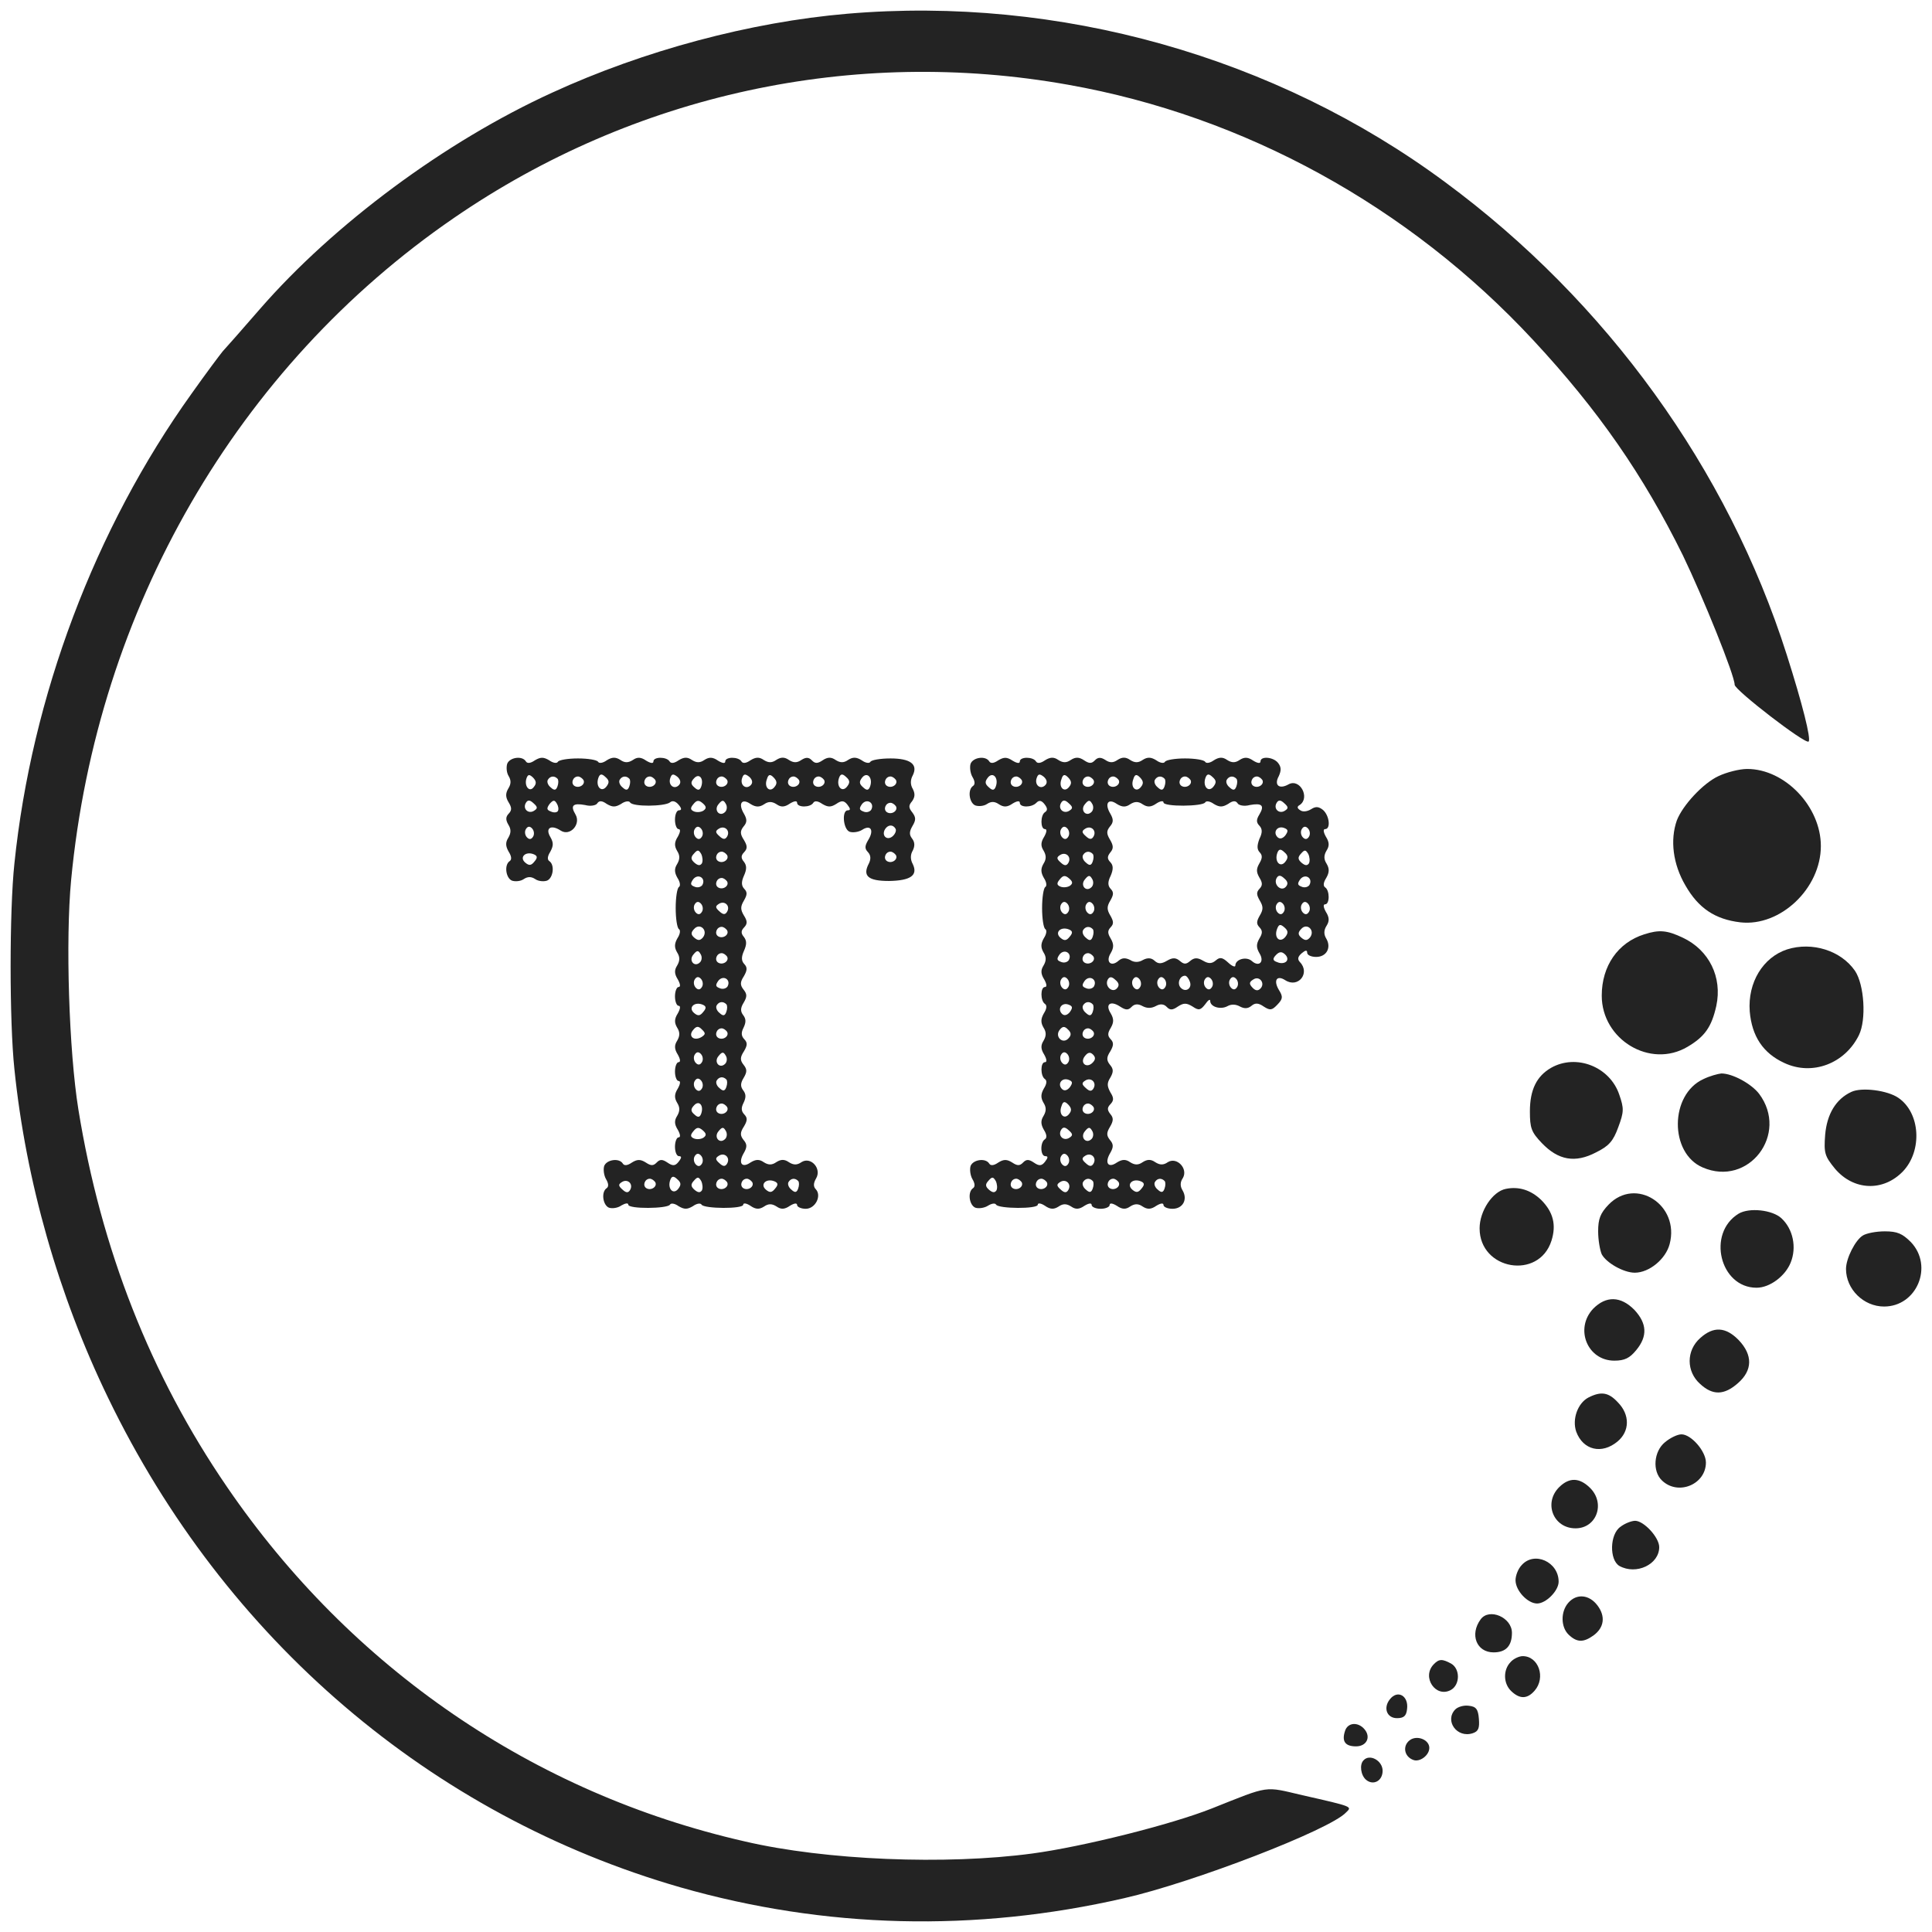
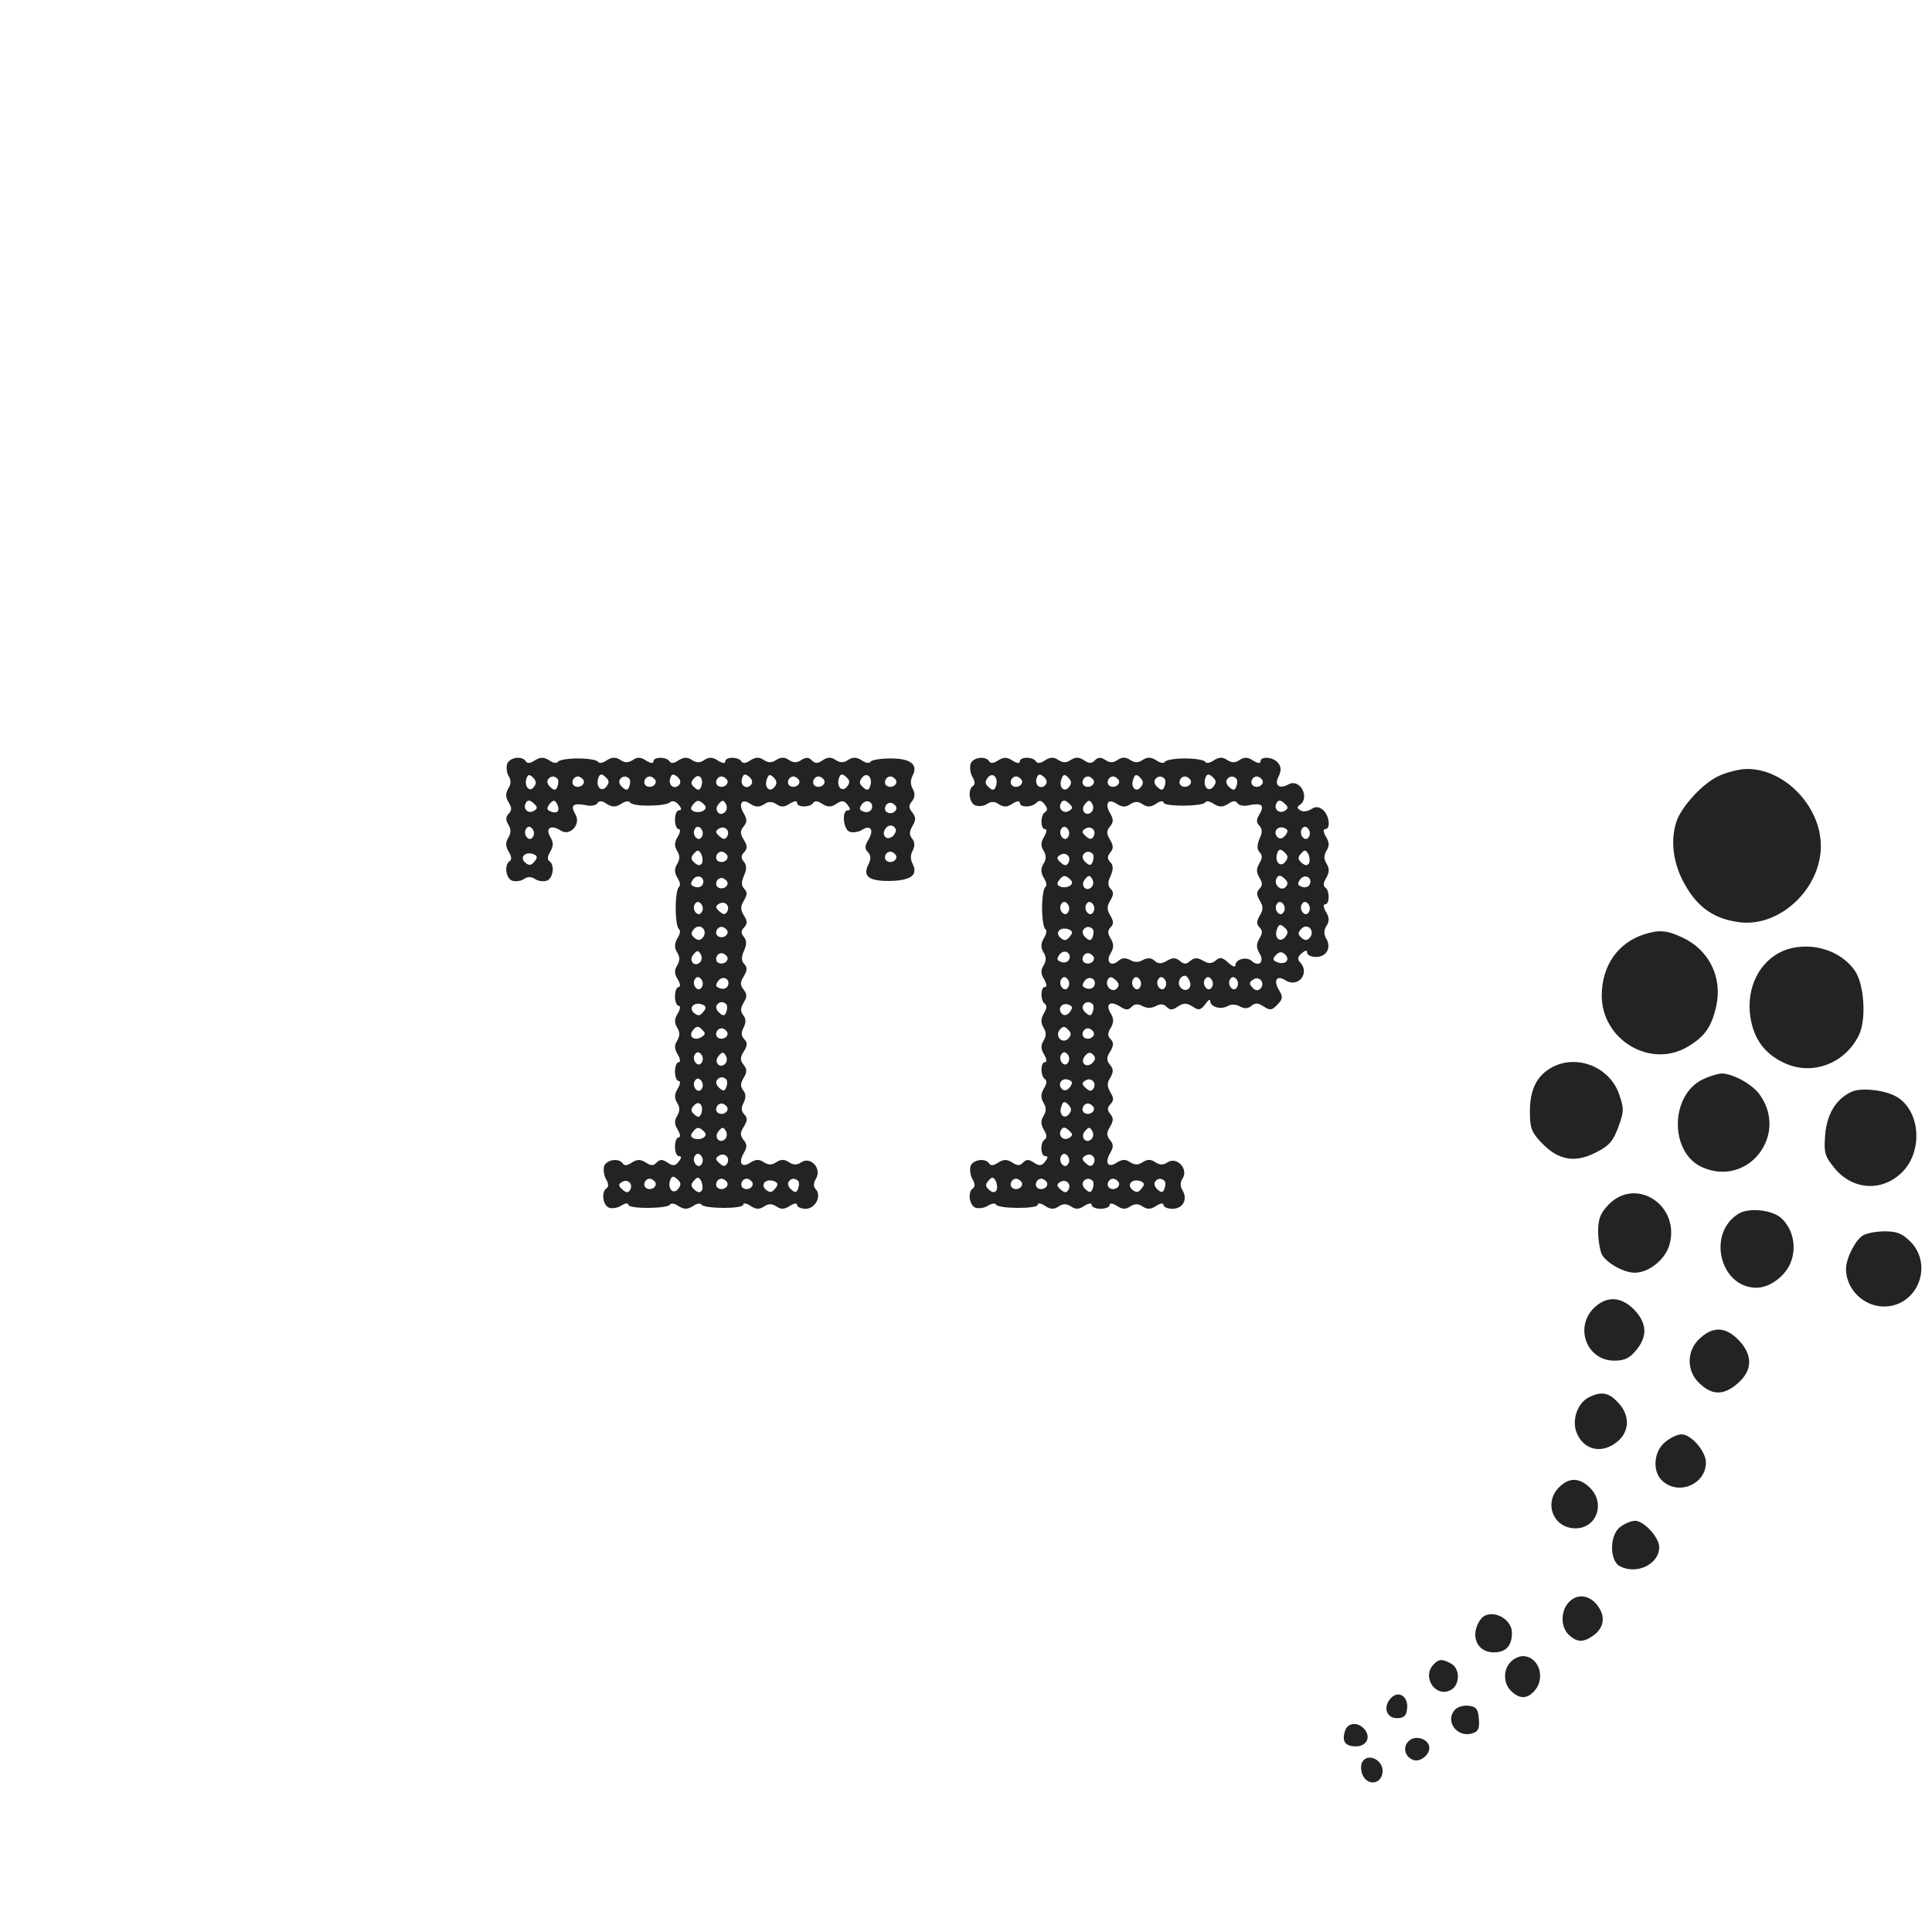
<svg xmlns="http://www.w3.org/2000/svg" viewBox="6097.75 4870.25 182 182">
-   <path fill="#232323" fill-opacity="1" stroke="" stroke-opacity="1" stroke-width="1" fill-rule="evenodd" id="tSvg36196f7396" d="M 6177.577 4871.543 C 6168.441 4872.323 6158.391 4875.014 6149.762 4878.98 C 6139.678 4883.584 6129.188 4891.375 6122.251 4899.343 C 6120.559 4901.29 6119.002 4903.061 6118.732 4903.344 C 6118.495 4903.628 6117.141 4905.434 6115.788 4907.346 C 6106.685 4920.059 6100.73 4935.854 6099.105 4951.612 C 6098.632 4956.039 6098.632 4966.521 6099.105 4970.948 C 6100.188 4981.501 6103.234 4992.231 6107.937 5001.934 C 6118.935 5024.705 6138.358 5041.278 6161.842 5048.042 C 6175.479 5051.938 6189.59 5052.292 6203.633 5049.069 C 6210.164 5047.582 6223.023 5042.624 6224.545 5040.995 C 6225.121 5040.428 6225.29 5040.464 6220.451 5039.366 C 6216.796 5038.516 6217.439 5038.41 6211.924 5040.605 C 6208.1 5042.128 6199.742 5044.218 6195.004 5044.855 C 6186.849 5045.953 6175.513 5045.492 6167.933 5043.722 C 6148.002 5039.189 6130.812 5027.396 6119.138 5010.327 C 6111.93 4999.81 6107.26 4987.911 6105.129 4974.737 C 6104.249 4969.248 6103.91 4958.837 6104.452 4953.135 C 6106.888 4927.638 6120.085 4904.796 6140.524 4890.773 C 6157.477 4879.122 6178.153 4874.624 6198.388 4878.236 C 6214.969 4881.176 6230.467 4889.675 6242.175 4902.282 C 6248.334 4908.904 6252.564 4915.031 6256.286 4922.574 C 6258.181 4926.505 6261.159 4933.87 6261.159 4934.756 C 6261.159 4935.252 6267.859 4940.422 6268.13 4940.103 C 6268.366 4939.855 6267.554 4936.597 6266.065 4931.923 C 6260.516 4914.464 6249.112 4898.634 6233.885 4887.408 C 6217.913 4875.581 6197.508 4869.844 6177.577 4871.543Z" />
  <path fill="#232323" fill-opacity="1" stroke="" stroke-opacity="1" stroke-width="1" fill-rule="evenodd" id="tSvgb8343821c9" d="M 6145.532 4942.193 C 6145.431 4942.511 6145.464 4943.042 6145.667 4943.361 C 6145.904 4943.751 6145.904 4944.105 6145.634 4944.53 C 6145.363 4944.99 6145.363 4945.344 6145.667 4945.84 C 6145.972 4946.336 6145.972 4946.584 6145.667 4946.903 C 6145.397 4947.186 6145.363 4947.469 6145.634 4947.929 C 6145.904 4948.354 6145.904 4948.708 6145.634 4949.169 C 6145.363 4949.594 6145.363 4949.948 6145.667 4950.479 C 6145.938 4950.904 6145.972 4951.223 6145.769 4951.364 C 6145.227 4951.719 6145.397 4952.958 6145.972 4953.206 C 6146.276 4953.312 6146.784 4953.277 6147.089 4953.064 C 6147.461 4952.816 6147.799 4952.816 6148.172 4953.064 C 6148.476 4953.277 6148.984 4953.312 6149.288 4953.206 C 6149.863 4952.958 6150.033 4951.719 6149.491 4951.364 C 6149.288 4951.223 6149.322 4950.904 6149.593 4950.479 C 6149.897 4949.913 6149.897 4949.629 6149.593 4949.098 C 6149.085 4948.248 6149.66 4947.894 6150.574 4948.496 C 6151.454 4949.063 6152.503 4947.894 6151.961 4946.973 C 6151.454 4946.123 6151.725 4945.876 6152.875 4946.088 C 6153.383 4946.23 6153.924 4946.123 6154.026 4945.911 C 6154.195 4945.663 6154.466 4945.663 6154.905 4945.982 C 6155.447 4946.3 6155.717 4946.3 6156.259 4945.982 C 6156.597 4945.734 6157.003 4945.663 6157.105 4945.84 C 6157.342 4946.265 6160.353 4946.23 6160.861 4945.84 C 6161.098 4945.628 6161.402 4945.734 6161.673 4946.052 C 6161.978 4946.407 6161.978 4946.584 6161.707 4946.584 C 6161.504 4946.584 6161.335 4946.973 6161.335 4947.469 C 6161.335 4947.965 6161.504 4948.354 6161.673 4948.354 C 6161.876 4948.354 6161.842 4948.638 6161.605 4949.063 C 6161.267 4949.594 6161.267 4949.948 6161.538 4950.408 C 6161.809 4950.833 6161.809 4951.187 6161.538 4951.648 C 6161.267 4952.073 6161.267 4952.427 6161.572 4952.958 C 6161.809 4953.312 6161.876 4953.702 6161.707 4953.808 C 6161.538 4953.914 6161.402 4954.8 6161.402 4955.791 C 6161.402 4956.783 6161.538 4957.668 6161.707 4957.774 C 6161.876 4957.881 6161.809 4958.27 6161.572 4958.624 C 6161.267 4959.155 6161.267 4959.51 6161.538 4959.97 C 6161.809 4960.395 6161.809 4960.749 6161.538 4961.209 C 6161.267 4961.634 6161.267 4961.988 6161.605 4962.52 C 6161.842 4962.945 6161.876 4963.228 6161.673 4963.228 C 6161.504 4963.228 6161.335 4963.617 6161.335 4964.113 C 6161.335 4964.609 6161.504 4964.998 6161.673 4964.998 C 6161.876 4964.998 6161.842 4965.282 6161.605 4965.707 C 6161.267 4966.238 6161.267 4966.592 6161.538 4967.052 C 6161.809 4967.477 6161.809 4967.832 6161.538 4968.292 C 6161.267 4968.717 6161.267 4969.071 6161.605 4969.602 C 6161.842 4970.027 6161.876 4970.31 6161.673 4970.31 C 6161.504 4970.31 6161.335 4970.7 6161.335 4971.196 C 6161.335 4971.692 6161.504 4972.081 6161.673 4972.081 C 6161.876 4972.081 6161.842 4972.364 6161.605 4972.789 C 6161.267 4973.321 6161.267 4973.675 6161.538 4974.135 C 6161.809 4974.56 6161.809 4974.914 6161.538 4975.375 C 6161.267 4975.8 6161.267 4976.154 6161.605 4976.685 C 6161.842 4977.11 6161.876 4977.393 6161.673 4977.393 C 6161.504 4977.393 6161.335 4977.783 6161.335 4978.278 C 6161.335 4978.774 6161.504 4979.164 6161.707 4979.164 C 6161.978 4979.164 6161.978 4979.305 6161.673 4979.695 C 6161.369 4980.084 6161.132 4980.12 6160.624 4979.766 C 6160.15 4979.447 6159.913 4979.447 6159.609 4979.766 C 6159.304 4980.084 6159.068 4980.084 6158.594 4979.766 C 6158.086 4979.447 6157.782 4979.447 6157.274 4979.766 C 6156.868 4980.049 6156.564 4980.084 6156.428 4979.872 C 6156.09 4979.305 6154.905 4979.482 6154.668 4980.084 C 6154.567 4980.403 6154.635 4980.97 6154.838 4981.324 C 6155.075 4981.713 6155.108 4982.032 6154.905 4982.174 C 6154.364 4982.528 6154.533 4983.767 6155.108 4984.015 C 6155.413 4984.122 6155.954 4984.051 6156.293 4983.803 C 6156.665 4983.59 6156.936 4983.555 6156.936 4983.732 C 6156.936 4984.157 6160.624 4984.122 6160.861 4983.732 C 6160.962 4983.555 6161.335 4983.626 6161.673 4983.874 C 6162.215 4984.192 6162.485 4984.192 6163.027 4983.874 C 6163.365 4983.626 6163.737 4983.555 6163.839 4983.732 C 6164.076 4984.122 6167.764 4984.157 6167.764 4983.732 C 6167.764 4983.555 6168.069 4983.59 6168.441 4983.838 C 6168.948 4984.192 6169.287 4984.192 6169.727 4983.909 C 6170.133 4983.626 6170.471 4983.626 6170.911 4983.909 C 6171.317 4984.192 6171.655 4984.192 6172.163 4983.838 C 6172.569 4983.59 6172.84 4983.555 6172.84 4983.767 C 6172.84 4983.945 6173.212 4984.122 6173.652 4984.122 C 6174.566 4984.122 6175.175 4982.882 6174.6 4982.28 C 6174.363 4982.032 6174.363 4981.713 6174.633 4981.253 C 6175.175 4980.332 6174.126 4979.164 6173.246 4979.73 C 6172.84 4980.014 6172.502 4980.014 6172.062 4979.73 C 6171.655 4979.447 6171.317 4979.447 6170.877 4979.73 C 6170.471 4980.014 6170.133 4980.014 6169.693 4979.73 C 6169.287 4979.447 6168.948 4979.447 6168.441 4979.766 C 6167.629 4980.332 6167.257 4979.801 6167.832 4978.845 C 6168.136 4978.314 6168.136 4978.031 6167.798 4977.641 C 6167.459 4977.216 6167.459 4976.933 6167.832 4976.366 C 6168.17 4975.8 6168.17 4975.552 6167.866 4975.233 C 6167.561 4974.914 6167.561 4974.595 6167.798 4974.135 C 6168.035 4973.639 6168.035 4973.321 6167.764 4972.966 C 6167.493 4972.612 6167.493 4972.294 6167.798 4971.798 C 6168.136 4971.231 6168.136 4970.983 6167.798 4970.558 C 6167.459 4970.133 6167.459 4969.85 6167.832 4969.283 C 6168.17 4968.717 6168.17 4968.469 6167.866 4968.15 C 6167.561 4967.832 6167.561 4967.513 6167.798 4967.052 C 6168.035 4966.557 6168.035 4966.238 6167.764 4965.884 C 6167.493 4965.53 6167.493 4965.211 6167.798 4964.715 C 6168.136 4964.149 6168.136 4963.901 6167.798 4963.476 C 6167.459 4963.051 6167.459 4962.767 6167.832 4962.201 C 6168.136 4961.67 6168.17 4961.386 6167.866 4961.068 C 6167.595 4960.784 6167.561 4960.43 6167.832 4959.828 C 6168.102 4959.226 6168.102 4958.872 6167.832 4958.518 C 6167.527 4958.164 6167.561 4957.916 6167.832 4957.633 C 6168.17 4957.279 6168.17 4957.031 6167.832 4956.499 C 6167.493 4955.933 6167.493 4955.65 6167.832 4955.083 C 6168.136 4954.552 6168.17 4954.304 6167.866 4953.985 C 6167.595 4953.702 6167.561 4953.348 6167.832 4952.746 C 6168.102 4952.144 6168.102 4951.789 6167.832 4951.435 C 6167.527 4951.081 6167.561 4950.833 6167.832 4950.55 C 6168.17 4950.196 6168.17 4949.948 6167.832 4949.381 C 6167.459 4948.815 6167.459 4948.532 6167.798 4948.106 C 6168.136 4947.717 6168.136 4947.434 6167.832 4946.903 C 6167.257 4945.946 6167.629 4945.415 6168.441 4945.982 C 6168.948 4946.3 6169.287 4946.3 6169.727 4946.017 C 6170.133 4945.734 6170.471 4945.734 6170.911 4946.017 C 6171.317 4946.3 6171.655 4946.3 6172.163 4945.946 C 6172.569 4945.698 6172.84 4945.663 6172.84 4945.876 C 6172.84 4946.336 6174.092 4946.336 6174.363 4945.876 C 6174.498 4945.663 6174.802 4945.698 6175.209 4945.982 C 6175.75 4946.3 6176.021 4946.3 6176.528 4945.982 C 6177.036 4945.628 6177.273 4945.663 6177.577 4946.052 C 6177.882 4946.442 6177.882 4946.584 6177.611 4946.584 C 6177.036 4946.584 6177.171 4948.354 6177.78 4948.602 C 6178.085 4948.708 6178.626 4948.638 6178.965 4948.425 C 6179.777 4947.894 6180.115 4948.461 6179.54 4949.381 C 6179.202 4949.948 6179.202 4950.196 6179.506 4950.515 C 6179.777 4950.798 6179.811 4951.152 6179.608 4951.577 C 6178.965 4952.781 6179.54 4953.241 6181.503 4953.241 C 6183.533 4953.206 6184.243 4952.71 6183.736 4951.648 C 6183.499 4951.223 6183.499 4950.762 6183.736 4950.373 C 6183.939 4949.948 6183.939 4949.594 6183.668 4949.24 C 6183.398 4948.886 6183.398 4948.602 6183.702 4948.071 C 6184.041 4947.505 6184.041 4947.257 6183.702 4946.796 C 6183.33 4946.336 6183.33 4946.123 6183.668 4945.734 C 6183.939 4945.344 6183.973 4945.026 6183.736 4944.565 C 6183.499 4944.176 6183.499 4943.715 6183.736 4943.29 C 6184.243 4942.263 6183.533 4941.697 6181.638 4941.697 C 6180.69 4941.697 6179.845 4941.838 6179.743 4942.016 C 6179.641 4942.193 6179.269 4942.122 6178.931 4941.874 C 6178.423 4941.555 6178.085 4941.555 6177.645 4941.838 C 6177.239 4942.122 6176.9 4942.122 6176.461 4941.838 C 6176.055 4941.555 6175.716 4941.555 6175.242 4941.874 C 6174.769 4942.193 6174.532 4942.193 6174.227 4941.874 C 6173.957 4941.591 6173.686 4941.555 6173.246 4941.838 C 6172.84 4942.122 6172.502 4942.122 6172.062 4941.838 C 6171.655 4941.555 6171.317 4941.555 6170.877 4941.838 C 6170.471 4942.122 6170.133 4942.122 6169.693 4941.838 C 6169.287 4941.555 6168.948 4941.555 6168.441 4941.874 C 6168.035 4942.157 6167.73 4942.193 6167.595 4941.98 C 6167.324 4941.52 6166.072 4941.52 6166.072 4941.98 C 6166.072 4942.193 6165.801 4942.157 6165.395 4941.909 C 6164.888 4941.555 6164.549 4941.555 6164.109 4941.838 C 6163.703 4942.122 6163.365 4942.122 6162.925 4941.838 C 6162.519 4941.555 6162.181 4941.555 6161.673 4941.874 C 6161.267 4942.157 6160.962 4942.193 6160.827 4941.98 C 6160.556 4941.52 6159.304 4941.52 6159.304 4941.98 C 6159.304 4942.193 6159.034 4942.157 6158.628 4941.909 C 6158.12 4941.555 6157.782 4941.555 6157.376 4941.838 C 6156.936 4942.122 6156.597 4942.122 6156.191 4941.838 C 6155.751 4941.555 6155.413 4941.555 6154.905 4941.874 C 6154.567 4942.122 6154.195 4942.193 6154.093 4942.016 C 6153.992 4941.838 6153.146 4941.697 6152.198 4941.697 C 6151.251 4941.697 6150.405 4941.838 6150.303 4942.016 C 6150.202 4942.193 6149.83 4942.122 6149.491 4941.874 C 6148.95 4941.555 6148.679 4941.555 6148.138 4941.874 C 6147.732 4942.157 6147.427 4942.193 6147.292 4941.98 C 6146.953 4941.413 6145.769 4941.591 6145.532 4942.193Z M 6148.036 4944.388 C 6147.63 4944.955 6147.089 4944.282 6147.359 4943.538 C 6147.495 4943.184 6147.63 4943.184 6147.968 4943.503 C 6148.273 4943.822 6148.307 4944.069 6148.036 4944.388Z M 6154.872 4944.353 C 6154.398 4944.955 6153.823 4944.317 6154.127 4943.503 C 6154.262 4943.149 6154.432 4943.113 6154.77 4943.432 C 6155.142 4943.751 6155.176 4943.963 6154.872 4944.353Z M 6161.707 4944.211 C 6161.267 4944.671 6160.658 4944.211 6160.895 4943.538 C 6161.03 4943.149 6161.166 4943.113 6161.572 4943.432 C 6161.876 4943.715 6161.91 4943.999 6161.707 4944.211Z M 6163.805 4944.353 C 6163.67 4944.707 6163.5 4944.742 6163.162 4944.423 C 6162.824 4944.14 6162.79 4943.928 6163.128 4943.574 C 6163.602 4943.042 6164.076 4943.574 6163.805 4944.353Z M 6168.475 4944.211 C 6168.035 4944.671 6167.426 4944.211 6167.663 4943.538 C 6167.798 4943.149 6167.933 4943.113 6168.339 4943.432 C 6168.644 4943.715 6168.678 4943.999 6168.475 4944.211Z M 6170.708 4944.388 C 6170.268 4944.955 6169.693 4944.423 6169.997 4943.645 C 6170.133 4943.184 6170.302 4943.149 6170.64 4943.503 C 6170.945 4943.822 6170.979 4944.069 6170.708 4944.388Z M 6177.543 4944.353 C 6177.07 4944.955 6176.494 4944.317 6176.799 4943.503 C 6176.934 4943.149 6177.104 4943.113 6177.442 4943.432 C 6177.814 4943.751 6177.848 4943.963 6177.543 4944.353Z M 6179.709 4944.353 C 6179.574 4944.707 6179.405 4944.742 6179.066 4944.423 C 6178.694 4944.105 6178.66 4943.892 6178.965 4943.503 C 6179.438 4942.901 6180.014 4943.538 6179.709 4944.353Z M 6150.27 4943.609 C 6150.371 4943.715 6150.371 4944.034 6150.27 4944.317 C 6150.134 4944.707 6149.965 4944.742 6149.627 4944.423 C 6149.356 4944.211 6149.254 4943.892 6149.356 4943.715 C 6149.559 4943.361 6149.965 4943.29 6150.27 4943.609Z M 6152.706 4943.715 C 6152.943 4944.14 6152.3 4944.565 6151.86 4944.282 C 6151.488 4944.034 6151.725 4943.397 6152.198 4943.397 C 6152.368 4943.397 6152.57 4943.538 6152.706 4943.715Z M 6157.037 4943.609 C 6157.139 4943.715 6157.139 4944.034 6157.037 4944.317 C 6156.902 4944.707 6156.733 4944.742 6156.394 4944.423 C 6156.124 4944.211 6156.022 4943.892 6156.124 4943.715 C 6156.327 4943.361 6156.733 4943.29 6157.037 4943.609Z M 6159.474 4943.715 C 6159.711 4944.14 6159.068 4944.565 6158.628 4944.282 C 6158.255 4944.034 6158.492 4943.397 6158.966 4943.397 C 6159.135 4943.397 6159.338 4943.538 6159.474 4943.715Z M 6166.241 4943.715 C 6166.478 4944.14 6165.835 4944.565 6165.395 4944.282 C 6165.023 4944.034 6165.26 4943.397 6165.734 4943.397 C 6165.903 4943.397 6166.106 4943.538 6166.241 4943.715Z M 6173.009 4943.715 C 6173.246 4944.14 6172.603 4944.565 6172.163 4944.282 C 6171.791 4944.034 6172.028 4943.397 6172.502 4943.397 C 6172.671 4943.397 6172.874 4943.538 6173.009 4943.715Z M 6175.378 4943.715 C 6175.615 4944.14 6174.972 4944.565 6174.532 4944.282 C 6174.16 4944.034 6174.396 4943.397 6174.87 4943.397 C 6175.039 4943.397 6175.242 4943.538 6175.378 4943.715Z M 6182.145 4943.715 C 6182.382 4944.14 6181.739 4944.565 6181.3 4944.282 C 6180.927 4944.034 6181.164 4943.397 6181.638 4943.397 C 6181.807 4943.397 6182.01 4943.538 6182.145 4943.715Z M 6148.07 4946.619 C 6147.529 4946.973 6146.953 4946.442 6147.292 4945.876 C 6147.461 4945.592 6147.664 4945.592 6148.002 4945.911 C 6148.408 4946.265 6148.408 4946.407 6148.07 4946.619Z M 6150.303 4946.655 C 6150.202 4946.796 6149.931 4946.832 6149.627 4946.69 C 6149.254 4946.548 6149.221 4946.407 6149.525 4945.982 C 6149.863 4945.592 6149.999 4945.592 6150.202 4945.946 C 6150.337 4946.159 6150.405 4946.477 6150.303 4946.655Z M 6164.008 4946.619 C 6163.771 4946.761 6163.399 4946.796 6163.128 4946.69 C 6162.79 4946.548 6162.756 4946.371 6163.06 4946.017 C 6163.365 4945.628 6163.568 4945.592 6163.94 4945.911 C 6164.312 4946.23 6164.312 4946.407 6164.008 4946.619Z M 6166.072 4946.725 C 6165.565 4947.257 6164.956 4946.584 6165.429 4946.017 C 6165.768 4945.592 6165.903 4945.592 6166.106 4945.946 C 6166.275 4946.194 6166.241 4946.548 6166.072 4946.725Z M 6179.811 4946.548 C 6179.675 4946.725 6179.371 4946.832 6179.066 4946.69 C 6178.694 4946.548 6178.66 4946.407 6178.965 4945.982 C 6179.438 4945.415 6180.183 4945.911 6179.811 4946.548Z M 6182.145 4946.194 C 6182.382 4946.619 6181.739 4947.044 6181.3 4946.761 C 6180.927 4946.513 6181.164 4945.876 6181.638 4945.876 C 6181.807 4945.876 6182.01 4946.017 6182.145 4946.194Z M 6147.968 4949.063 C 6147.799 4949.346 6147.596 4949.346 6147.393 4949.133 C 6147.19 4948.921 6147.156 4948.567 6147.292 4948.354 C 6147.461 4948.071 6147.664 4948.071 6147.867 4948.284 C 6148.07 4948.496 6148.104 4948.85 6147.968 4949.063Z M 6163.873 4949.063 C 6163.703 4949.346 6163.5 4949.346 6163.297 4949.133 C 6163.094 4948.921 6163.06 4948.567 6163.196 4948.354 C 6163.365 4948.071 6163.568 4948.071 6163.771 4948.284 C 6163.974 4948.496 6164.008 4948.85 6163.873 4949.063Z M 6166.241 4949.063 C 6166.072 4949.346 6165.869 4949.346 6165.531 4949.027 C 6165.125 4948.673 6165.125 4948.532 6165.463 4948.319 C 6166.005 4947.965 6166.58 4948.496 6166.241 4949.063Z M 6182.112 4948.319 C 6182.213 4948.496 6182.078 4948.815 6181.841 4949.027 C 6181.3 4949.488 6180.758 4948.956 6181.13 4948.354 C 6181.401 4947.929 6181.875 4947.894 6182.112 4948.319Z M 6163.873 4951.577 C 6163.703 4951.825 6163.5 4951.789 6163.196 4951.542 C 6162.824 4951.223 6162.79 4951.01 6163.128 4950.656 C 6163.467 4950.267 6163.568 4950.302 6163.805 4950.692 C 6163.94 4950.975 6163.974 4951.364 6163.873 4951.577Z M 6148.104 4951.4 C 6147.799 4951.789 6147.596 4951.825 6147.224 4951.506 C 6146.649 4951.01 6147.258 4950.408 6148.036 4950.727 C 6148.374 4950.869 6148.408 4951.046 6148.104 4951.4Z M 6166.241 4950.798 C 6166.478 4951.223 6165.835 4951.648 6165.395 4951.364 C 6165.023 4951.117 6165.26 4950.479 6165.734 4950.479 C 6165.903 4950.479 6166.106 4950.621 6166.241 4950.798Z M 6182.145 4950.798 C 6182.382 4951.223 6181.739 4951.648 6181.3 4951.364 C 6180.927 4951.117 6181.164 4950.479 6181.638 4950.479 C 6181.807 4950.479 6182.01 4950.621 6182.145 4950.798Z M 6163.907 4953.631 C 6163.771 4953.808 6163.467 4953.914 6163.162 4953.773 C 6162.79 4953.631 6162.756 4953.489 6163.06 4953.064 C 6163.534 4952.498 6164.279 4952.993 6163.907 4953.631Z M 6166.241 4953.277 C 6166.478 4953.702 6165.835 4954.127 6165.395 4953.843 C 6165.023 4953.596 6165.26 4952.958 6165.734 4952.958 C 6165.903 4952.958 6166.106 4953.1 6166.241 4953.277Z M 6163.873 4956.145 C 6163.703 4956.429 6163.5 4956.429 6163.297 4956.216 C 6163.094 4956.004 6163.06 4955.65 6163.196 4955.437 C 6163.365 4955.154 6163.568 4955.154 6163.771 4955.366 C 6163.974 4955.579 6164.008 4955.933 6163.873 4956.145Z M 6166.241 4956.145 C 6166.072 4956.429 6165.869 4956.429 6165.531 4956.11 C 6165.125 4955.756 6165.125 4955.614 6165.463 4955.402 C 6166.005 4955.047 6166.58 4955.579 6166.241 4956.145Z M 6163.974 4958.553 C 6163.703 4958.872 6163.5 4958.872 6163.162 4958.589 C 6162.824 4958.306 6162.824 4958.093 6163.128 4957.774 C 6163.67 4957.137 6164.482 4957.881 6163.974 4958.553Z M 6166.241 4957.881 C 6166.478 4958.306 6165.835 4958.73 6165.395 4958.447 C 6165.023 4958.199 6165.26 4957.562 6165.734 4957.562 C 6165.903 4957.562 6166.106 4957.703 6166.241 4957.881Z M 6163.703 4960.891 C 6163.196 4961.422 6162.587 4960.749 6163.06 4960.182 C 6163.399 4959.757 6163.534 4959.757 6163.737 4960.111 C 6163.907 4960.359 6163.873 4960.713 6163.703 4960.891Z M 6166.241 4960.359 C 6166.478 4960.784 6165.835 4961.209 6165.395 4960.926 C 6165.023 4960.678 6165.26 4960.041 6165.734 4960.041 C 6165.903 4960.041 6166.106 4960.182 6166.241 4960.359Z M 6163.873 4963.228 C 6163.703 4963.511 6163.5 4963.511 6163.297 4963.299 C 6163.094 4963.086 6163.06 4962.732 6163.196 4962.52 C 6163.365 4962.236 6163.568 4962.236 6163.771 4962.449 C 6163.974 4962.661 6164.008 4963.015 6163.873 4963.228Z M 6166.275 4963.193 C 6166.14 4963.369 6165.835 4963.476 6165.531 4963.334 C 6165.158 4963.193 6165.125 4963.051 6165.429 4962.626 C 6165.903 4962.059 6166.647 4962.555 6166.275 4963.193Z M 6164.008 4965.565 C 6163.703 4965.955 6163.5 4965.99 6163.128 4965.671 C 6162.553 4965.176 6163.162 4964.574 6163.94 4964.892 C 6164.279 4965.034 6164.312 4965.211 6164.008 4965.565Z M 6166.174 4964.857 C 6166.275 4964.963 6166.275 4965.282 6166.174 4965.565 C 6166.038 4965.955 6165.869 4965.99 6165.531 4965.671 C 6165.26 4965.459 6165.158 4965.14 6165.26 4964.963 C 6165.463 4964.609 6165.869 4964.538 6166.174 4964.857Z M 6163.839 4967.938 C 6163.128 4968.363 6162.553 4967.867 6163.027 4967.3 C 6163.331 4966.911 6163.534 4966.875 6163.873 4967.23 C 6164.245 4967.584 6164.211 4967.69 6163.839 4967.938Z M 6166.241 4967.442 C 6166.478 4967.867 6165.835 4968.292 6165.395 4968.009 C 6165.023 4967.761 6165.26 4967.123 6165.734 4967.123 C 6165.903 4967.123 6166.106 4967.265 6166.241 4967.442Z M 6163.873 4970.31 C 6163.703 4970.594 6163.5 4970.594 6163.297 4970.381 C 6163.094 4970.169 6163.06 4969.815 6163.196 4969.602 C 6163.365 4969.319 6163.568 4969.319 6163.771 4969.531 C 6163.974 4969.744 6164.008 4970.098 6163.873 4970.31Z M 6166.072 4970.452 C 6165.565 4970.983 6164.956 4970.31 6165.429 4969.744 C 6165.768 4969.319 6165.903 4969.319 6166.106 4969.673 C 6166.275 4969.921 6166.241 4970.275 6166.072 4970.452Z M 6163.873 4972.789 C 6163.703 4973.073 6163.5 4973.073 6163.297 4972.86 C 6163.094 4972.648 6163.06 4972.294 6163.196 4972.081 C 6163.365 4971.798 6163.568 4971.798 6163.771 4972.01 C 6163.974 4972.223 6164.008 4972.577 6163.873 4972.789Z M 6166.174 4971.939 C 6166.275 4972.046 6166.275 4972.364 6166.174 4972.648 C 6166.038 4973.037 6165.869 4973.073 6165.531 4972.754 C 6165.26 4972.542 6165.158 4972.223 6165.26 4972.046 C 6165.463 4971.692 6165.869 4971.621 6166.174 4971.939Z M 6163.805 4975.162 C 6163.67 4975.516 6163.5 4975.552 6163.162 4975.233 C 6162.824 4974.95 6162.79 4974.737 6163.128 4974.383 C 6163.602 4973.852 6164.076 4974.383 6163.805 4975.162Z M 6166.241 4974.525 C 6166.478 4974.95 6165.835 4975.375 6165.395 4975.091 C 6165.023 4974.843 6165.26 4974.206 6165.734 4974.206 C 6165.903 4974.206 6166.106 4974.348 6166.241 4974.525Z M 6164.008 4977.429 C 6163.771 4977.57 6163.399 4977.606 6163.128 4977.499 C 6162.79 4977.358 6162.756 4977.181 6163.06 4976.826 C 6163.365 4976.437 6163.568 4976.402 6163.94 4976.72 C 6164.312 4977.039 6164.312 4977.216 6164.008 4977.429Z M 6166.072 4977.535 C 6165.565 4978.066 6164.956 4977.393 6165.429 4976.826 C 6165.768 4976.402 6165.903 4976.402 6166.106 4976.756 C 6166.275 4977.004 6166.241 4977.358 6166.072 4977.535Z M 6163.873 4979.872 C 6163.703 4980.155 6163.5 4980.155 6163.297 4979.943 C 6163.094 4979.73 6163.06 4979.376 6163.196 4979.164 C 6163.365 4978.88 6163.568 4978.88 6163.771 4979.093 C 6163.974 4979.305 6164.008 4979.66 6163.873 4979.872Z M 6166.241 4979.872 C 6166.072 4980.155 6165.869 4980.155 6165.531 4979.837 C 6165.125 4979.482 6165.125 4979.341 6165.463 4979.128 C 6166.005 4978.774 6166.58 4979.305 6166.241 4979.872Z M 6161.639 4982.245 C 6161.166 4982.847 6160.59 4982.209 6160.895 4981.395 C 6161.03 4981.041 6161.199 4981.005 6161.538 4981.324 C 6161.91 4981.643 6161.944 4981.855 6161.639 4982.245Z M 6163.873 4982.386 C 6163.703 4982.634 6163.5 4982.599 6163.196 4982.351 C 6162.824 4982.032 6162.79 4981.82 6163.128 4981.466 C 6163.467 4981.076 6163.568 4981.111 6163.805 4981.501 C 6163.94 4981.784 6163.974 4982.174 6163.873 4982.386Z M 6157.105 4982.351 C 6156.936 4982.634 6156.733 4982.634 6156.394 4982.316 C 6155.988 4981.961 6155.988 4981.82 6156.327 4981.607 C 6156.868 4981.253 6157.443 4981.784 6157.105 4982.351Z M 6159.474 4981.607 C 6159.711 4982.032 6159.068 4982.457 6158.628 4982.174 C 6158.255 4981.926 6158.492 4981.289 6158.966 4981.289 C 6159.135 4981.289 6159.338 4981.43 6159.474 4981.607Z M 6166.241 4981.607 C 6166.478 4982.032 6165.835 4982.457 6165.395 4982.174 C 6165.023 4981.926 6165.26 4981.289 6165.734 4981.289 C 6165.903 4981.289 6166.106 4981.43 6166.241 4981.607Z M 6168.61 4981.607 C 6168.847 4982.032 6168.204 4982.457 6167.764 4982.174 C 6167.392 4981.926 6167.629 4981.289 6168.102 4981.289 C 6168.272 4981.289 6168.475 4981.43 6168.61 4981.607Z M 6170.776 4982.209 C 6170.471 4982.599 6170.268 4982.634 6169.896 4982.316 C 6169.321 4981.82 6169.93 4981.218 6170.708 4981.536 C 6171.046 4981.678 6171.08 4981.855 6170.776 4982.209Z M 6172.941 4981.501 C 6173.043 4981.607 6173.043 4981.926 6172.941 4982.209 C 6172.806 4982.599 6172.637 4982.634 6172.298 4982.316 C 6172.028 4982.103 6171.926 4981.784 6172.028 4981.607 C 6172.231 4981.253 6172.637 4981.182 6172.941 4981.501Z" />
  <path fill="#232323" fill-opacity="1" stroke="" stroke-opacity="1" stroke-width="1" fill-rule="evenodd" id="tSvgbab83f01ba" d="M 6189.184 4942.193 C 6189.083 4942.511 6189.15 4943.078 6189.353 4943.432 C 6189.59 4943.822 6189.624 4944.14 6189.421 4944.282 C 6188.879 4944.636 6189.049 4945.876 6189.624 4946.123 C 6189.928 4946.23 6190.436 4946.194 6190.741 4945.982 C 6191.113 4945.734 6191.451 4945.734 6191.857 4946.017 C 6192.297 4946.3 6192.636 4946.3 6193.143 4945.946 C 6193.549 4945.698 6193.82 4945.663 6193.82 4945.876 C 6193.82 4946.336 6194.937 4946.336 6195.377 4945.876 C 6195.647 4945.592 6195.884 4945.663 6196.155 4946.017 C 6196.426 4946.371 6196.459 4946.584 6196.189 4946.761 C 6195.749 4947.044 6195.749 4948.354 6196.189 4948.354 C 6196.392 4948.354 6196.358 4948.638 6196.121 4949.063 C 6195.783 4949.594 6195.783 4949.948 6196.053 4950.373 C 6196.324 4950.833 6196.324 4951.187 6196.053 4951.612 C 6195.783 4952.073 6195.783 4952.427 6196.087 4952.958 C 6196.324 4953.312 6196.392 4953.702 6196.222 4953.808 C 6196.053 4953.914 6195.918 4954.8 6195.918 4955.791 C 6195.918 4956.783 6196.053 4957.668 6196.222 4957.774 C 6196.392 4957.881 6196.324 4958.27 6196.087 4958.624 C 6195.783 4959.155 6195.783 4959.51 6196.053 4959.97 C 6196.324 4960.395 6196.324 4960.749 6196.053 4961.209 C 6195.783 4961.634 6195.783 4961.988 6196.121 4962.52 C 6196.358 4962.945 6196.392 4963.228 6196.189 4963.228 C 6195.749 4963.228 6195.749 4964.538 6196.189 4964.822 C 6196.392 4964.963 6196.358 4965.282 6196.087 4965.707 C 6195.783 4966.238 6195.783 4966.592 6196.053 4967.052 C 6196.324 4967.477 6196.324 4967.832 6196.053 4968.292 C 6195.783 4968.717 6195.783 4969.071 6196.121 4969.602 C 6196.358 4970.027 6196.392 4970.31 6196.189 4970.31 C 6195.749 4970.31 6195.749 4971.621 6196.189 4971.904 C 6196.392 4972.046 6196.358 4972.364 6196.087 4972.789 C 6195.783 4973.321 6195.783 4973.675 6196.053 4974.135 C 6196.324 4974.56 6196.324 4974.914 6196.053 4975.375 C 6195.783 4975.8 6195.783 4976.154 6196.087 4976.685 C 6196.358 4977.11 6196.392 4977.429 6196.189 4977.57 C 6195.715 4977.853 6195.749 4979.164 6196.222 4979.164 C 6196.493 4979.164 6196.493 4979.305 6196.189 4979.695 C 6195.884 4980.084 6195.647 4980.12 6195.14 4979.766 C 6194.666 4979.447 6194.429 4979.447 6194.124 4979.766 C 6193.82 4980.084 6193.583 4980.084 6193.109 4979.766 C 6192.602 4979.447 6192.297 4979.447 6191.79 4979.766 C 6191.383 4980.049 6191.079 4980.084 6190.944 4979.872 C 6190.605 4979.305 6189.421 4979.482 6189.184 4980.084 C 6189.083 4980.403 6189.15 4980.97 6189.353 4981.324 C 6189.59 4981.713 6189.624 4982.032 6189.421 4982.174 C 6188.879 4982.528 6189.049 4983.767 6189.624 4984.015 C 6189.928 4984.122 6190.47 4984.051 6190.808 4983.838 C 6191.147 4983.626 6191.485 4983.555 6191.587 4983.732 C 6191.823 4984.122 6195.512 4984.157 6195.512 4983.732 C 6195.512 4983.555 6195.816 4983.59 6196.189 4983.838 C 6196.696 4984.192 6197.035 4984.192 6197.475 4983.909 C 6197.881 4983.626 6198.219 4983.626 6198.659 4983.909 C 6199.065 4984.192 6199.403 4984.192 6199.911 4983.838 C 6200.317 4983.59 6200.588 4983.555 6200.588 4983.767 C 6200.588 4983.945 6200.96 4984.122 6201.434 4984.122 C 6201.907 4984.122 6202.28 4983.945 6202.28 4983.767 C 6202.28 4983.555 6202.55 4983.59 6202.956 4983.838 C 6203.464 4984.192 6203.802 4984.192 6204.208 4983.909 C 6204.648 4983.626 6204.987 4983.626 6205.393 4983.909 C 6205.833 4984.192 6206.171 4984.192 6206.679 4983.838 C 6207.085 4983.59 6207.355 4983.555 6207.355 4983.767 C 6207.355 4983.945 6207.728 4984.122 6208.201 4984.122 C 6209.183 4984.122 6209.656 4983.236 6209.149 4982.386 C 6208.912 4981.997 6208.912 4981.607 6209.183 4981.218 C 6209.69 4980.332 6208.607 4979.199 6207.761 4979.73 C 6207.355 4980.014 6207.017 4980.014 6206.577 4979.73 C 6206.171 4979.447 6205.833 4979.447 6205.393 4979.73 C 6204.987 4980.014 6204.648 4980.014 6204.208 4979.73 C 6203.802 4979.447 6203.464 4979.447 6202.956 4979.766 C 6202.144 4980.332 6201.772 4979.801 6202.347 4978.845 C 6202.652 4978.314 6202.652 4978.031 6202.313 4977.641 C 6201.975 4977.216 6201.975 4976.968 6202.313 4976.402 C 6202.652 4975.835 6202.652 4975.552 6202.347 4975.197 C 6202.043 4974.808 6202.043 4974.595 6202.347 4974.277 C 6202.686 4973.923 6202.686 4973.675 6202.347 4973.144 C 6202.043 4972.577 6202.009 4972.294 6202.347 4971.762 C 6202.652 4971.231 6202.652 4970.948 6202.313 4970.558 C 6201.975 4970.133 6201.975 4969.85 6202.347 4969.283 C 6202.652 4968.752 6202.686 4968.469 6202.381 4968.15 C 6202.077 4967.832 6202.077 4967.584 6202.381 4967.088 C 6202.686 4966.557 6202.686 4966.238 6202.381 4965.707 C 6201.84 4964.857 6202.347 4964.467 6203.261 4965.069 C 6203.802 4965.423 6204.039 4965.423 6204.344 4965.105 C 6204.614 4964.822 6204.953 4964.786 6205.393 4965.034 C 6205.799 4965.246 6206.205 4965.246 6206.611 4965.034 C 6207.051 4964.786 6207.389 4964.822 6207.66 4965.105 C 6207.964 4965.423 6208.201 4965.423 6208.709 4965.069 C 6209.25 4964.715 6209.521 4964.715 6210.096 4965.069 C 6210.672 4965.459 6210.841 4965.423 6211.281 4964.857 C 6211.551 4964.467 6211.754 4964.326 6211.754 4964.538 C 6211.754 4965.105 6212.736 4965.388 6213.379 4965.034 C 6213.751 4964.822 6214.191 4964.857 6214.563 4965.069 C 6214.969 4965.282 6215.307 4965.282 6215.646 4964.998 C 6215.984 4964.715 6216.289 4964.715 6216.796 4965.069 C 6217.405 4965.459 6217.575 4965.423 6218.082 4964.892 C 6218.59 4964.361 6218.624 4964.149 6218.251 4963.547 C 6217.676 4962.626 6218.015 4962.059 6218.827 4962.59 C 6220.045 4963.369 6221.195 4961.918 6220.214 4960.891 C 6219.943 4960.607 6220.011 4960.359 6220.383 4960.041 C 6220.722 4959.757 6220.891 4959.722 6220.891 4960.005 C 6220.891 4960.218 6221.263 4960.395 6221.737 4960.395 C 6222.718 4960.395 6223.192 4959.51 6222.684 4958.66 C 6222.447 4958.27 6222.447 4957.881 6222.718 4957.456 C 6222.989 4957.031 6222.989 4956.676 6222.65 4956.145 C 6222.414 4955.72 6222.38 4955.437 6222.583 4955.437 C 6223.023 4955.437 6223.023 4954.127 6222.583 4953.843 C 6222.38 4953.702 6222.414 4953.383 6222.684 4952.958 C 6222.989 4952.427 6222.989 4952.073 6222.718 4951.612 C 6222.447 4951.187 6222.447 4950.833 6222.718 4950.373 C 6222.989 4949.948 6222.989 4949.594 6222.65 4949.063 C 6222.414 4948.638 6222.38 4948.354 6222.583 4948.354 C 6223.124 4948.354 6222.989 4947.079 6222.38 4946.548 C 6221.974 4946.23 6221.703 4946.194 6221.263 4946.477 C 6220.925 4946.69 6220.485 4946.761 6220.248 4946.584 C 6219.943 4946.407 6219.91 4946.23 6220.18 4946.088 C 6221.195 4945.415 6220.214 4943.538 6219.131 4944.14 C 6218.251 4944.636 6217.744 4944.211 6218.218 4943.361 C 6218.454 4942.83 6218.454 4942.511 6218.15 4942.122 C 6217.71 4941.555 6216.492 4941.449 6216.492 4941.98 C 6216.492 4942.193 6216.221 4942.157 6215.815 4941.909 C 6215.307 4941.555 6214.969 4941.555 6214.529 4941.838 C 6214.123 4942.122 6213.785 4942.122 6213.345 4941.838 C 6212.939 4941.555 6212.6 4941.555 6212.093 4941.874 C 6211.754 4942.122 6211.382 4942.193 6211.281 4942.016 C 6211.179 4941.838 6210.333 4941.697 6209.386 4941.697 C 6208.438 4941.697 6207.592 4941.838 6207.491 4942.016 C 6207.389 4942.193 6207.017 4942.122 6206.679 4941.874 C 6206.171 4941.555 6205.833 4941.555 6205.393 4941.838 C 6204.987 4942.122 6204.648 4942.122 6204.208 4941.838 C 6203.802 4941.555 6203.464 4941.555 6203.024 4941.838 C 6202.618 4942.122 6202.28 4942.122 6201.874 4941.838 C 6201.434 4941.555 6201.163 4941.591 6200.892 4941.874 C 6200.588 4942.193 6200.351 4942.193 6199.877 4941.874 C 6199.403 4941.555 6199.065 4941.555 6198.625 4941.838 C 6198.219 4942.122 6197.881 4942.122 6197.441 4941.838 C 6197.035 4941.555 6196.696 4941.555 6196.189 4941.874 C 6195.783 4942.157 6195.478 4942.193 6195.343 4941.98 C 6195.072 4941.52 6193.82 4941.52 6193.82 4941.98 C 6193.82 4942.193 6193.549 4942.157 6193.143 4941.909 C 6192.602 4941.555 6192.331 4941.555 6191.79 4941.874 C 6191.383 4942.157 6191.079 4942.193 6190.944 4941.98 C 6190.605 4941.413 6189.421 4941.591 6189.184 4942.193Z M 6191.553 4944.353 C 6191.417 4944.707 6191.248 4944.742 6190.91 4944.423 C 6190.538 4944.105 6190.504 4943.892 6190.808 4943.503 C 6191.282 4942.901 6191.857 4943.538 6191.553 4944.353Z M 6196.222 4944.211 C 6195.783 4944.671 6195.173 4944.211 6195.41 4943.538 C 6195.546 4943.149 6195.681 4943.113 6196.087 4943.432 C 6196.392 4943.715 6196.426 4943.999 6196.222 4944.211Z M 6198.456 4944.388 C 6198.016 4944.955 6197.441 4944.423 6197.745 4943.645 C 6197.881 4943.184 6198.05 4943.149 6198.388 4943.503 C 6198.693 4943.822 6198.726 4944.069 6198.456 4944.388Z M 6205.224 4944.388 C 6204.784 4944.955 6204.208 4944.423 6204.513 4943.645 C 6204.648 4943.184 6204.817 4943.149 6205.156 4943.503 C 6205.46 4943.822 6205.494 4944.069 6205.224 4944.388Z M 6212.059 4944.353 C 6211.585 4944.955 6211.01 4944.317 6211.315 4943.503 C 6211.45 4943.149 6211.619 4943.113 6211.957 4943.432 C 6212.33 4943.751 6212.364 4943.963 6212.059 4944.353Z M 6193.989 4943.715 C 6194.226 4944.14 6193.583 4944.565 6193.143 4944.282 C 6192.771 4944.034 6193.008 4943.397 6193.481 4943.397 C 6193.651 4943.397 6193.854 4943.538 6193.989 4943.715Z M 6200.757 4943.715 C 6200.994 4944.14 6200.351 4944.565 6199.911 4944.282 C 6199.539 4944.034 6199.776 4943.397 6200.249 4943.397 C 6200.418 4943.397 6200.621 4943.538 6200.757 4943.715Z M 6203.126 4943.715 C 6203.362 4944.14 6202.719 4944.565 6202.28 4944.282 C 6201.907 4944.034 6202.144 4943.397 6202.618 4943.397 C 6202.787 4943.397 6202.99 4943.538 6203.126 4943.715Z M 6207.457 4943.609 C 6207.558 4943.715 6207.558 4944.034 6207.457 4944.317 C 6207.322 4944.707 6207.152 4944.742 6206.814 4944.423 C 6206.543 4944.211 6206.442 4943.892 6206.543 4943.715 C 6206.746 4943.361 6207.152 4943.29 6207.457 4943.609Z M 6209.893 4943.715 C 6210.13 4944.14 6209.487 4944.565 6209.047 4944.282 C 6208.675 4944.034 6208.912 4943.397 6209.386 4943.397 C 6209.555 4943.397 6209.758 4943.538 6209.893 4943.715Z M 6214.225 4943.609 C 6214.326 4943.715 6214.326 4944.034 6214.225 4944.317 C 6214.089 4944.707 6213.92 4944.742 6213.582 4944.423 C 6213.311 4944.211 6213.209 4943.892 6213.311 4943.715 C 6213.514 4943.361 6213.92 4943.29 6214.225 4943.609Z M 6216.661 4943.715 C 6216.898 4944.14 6216.255 4944.565 6215.815 4944.282 C 6215.443 4944.034 6215.68 4943.397 6216.153 4943.397 C 6216.323 4943.397 6216.526 4943.538 6216.661 4943.715Z M 6198.49 4946.619 C 6197.948 4946.973 6197.373 4946.442 6197.711 4945.876 C 6197.881 4945.592 6198.084 4945.592 6198.422 4945.911 C 6198.828 4946.265 6198.828 4946.407 6198.49 4946.619Z M 6200.588 4946.725 C 6200.08 4947.257 6199.471 4946.584 6199.945 4946.017 C 6200.283 4945.592 6200.418 4945.592 6200.621 4945.946 C 6200.791 4946.194 6200.757 4946.548 6200.588 4946.725Z M 6204.208 4946.017 C 6204.648 4945.734 6204.987 4945.734 6205.393 4946.017 C 6205.833 4946.3 6206.171 4946.3 6206.679 4945.946 C 6207.051 4945.698 6207.355 4945.663 6207.355 4945.84 C 6207.355 4946.265 6211.044 4946.23 6211.281 4945.84 C 6211.382 4945.663 6211.754 4945.734 6212.093 4945.982 C 6212.634 4946.3 6212.905 4946.3 6213.446 4945.982 C 6213.886 4945.663 6214.157 4945.663 6214.326 4945.911 C 6214.428 4946.123 6214.969 4946.23 6215.477 4946.088 C 6216.627 4945.876 6216.898 4946.123 6216.39 4946.973 C 6216.086 4947.469 6216.086 4947.717 6216.39 4948.036 C 6216.661 4948.319 6216.695 4948.673 6216.39 4949.275 C 6216.153 4949.913 6216.153 4950.267 6216.424 4950.55 C 6216.695 4950.833 6216.661 4951.117 6216.39 4951.577 C 6216.086 4952.108 6216.086 4952.391 6216.39 4952.923 C 6216.695 4953.418 6216.695 4953.666 6216.39 4953.985 C 6216.086 4954.304 6216.12 4954.552 6216.424 4955.083 C 6216.763 4955.65 6216.763 4955.933 6216.424 4956.499 C 6216.12 4957.031 6216.086 4957.279 6216.39 4957.597 C 6216.695 4957.916 6216.695 4958.164 6216.39 4958.66 C 6216.086 4959.191 6216.086 4959.51 6216.39 4960.041 C 6216.898 4960.855 6216.356 4961.386 6215.68 4960.784 C 6215.172 4960.324 6214.123 4960.607 6214.123 4961.209 C 6214.123 4961.386 6213.819 4961.28 6213.446 4960.926 C 6212.905 4960.43 6212.668 4960.395 6212.296 4960.713 C 6211.924 4961.032 6211.619 4961.068 6211.078 4960.749 C 6210.536 4960.43 6210.232 4960.466 6209.859 4960.784 C 6209.487 4961.103 6209.284 4961.103 6208.912 4960.784 C 6208.54 4960.466 6208.235 4960.43 6207.694 4960.749 C 6207.152 4961.068 6206.848 4961.068 6206.509 4960.749 C 6206.205 4960.466 6205.833 4960.466 6205.427 4960.678 C 6205.021 4960.926 6204.581 4960.926 6204.208 4960.678 C 6203.768 4960.466 6203.464 4960.466 6203.126 4960.749 C 6202.415 4961.386 6201.874 4960.855 6202.381 4960.041 C 6202.686 4959.51 6202.686 4959.191 6202.381 4958.66 C 6202.077 4958.164 6202.077 4957.916 6202.381 4957.597 C 6202.686 4957.279 6202.652 4957.031 6202.347 4956.499 C 6202.009 4955.933 6202.009 4955.65 6202.347 4955.083 C 6202.652 4954.552 6202.686 4954.304 6202.381 4953.985 C 6202.11 4953.702 6202.077 4953.348 6202.381 4952.746 C 6202.652 4952.108 6202.618 4951.754 6202.347 4951.471 C 6202.043 4951.152 6202.043 4950.94 6202.347 4950.55 C 6202.652 4950.196 6202.652 4949.913 6202.313 4949.346 C 6201.975 4948.779 6201.975 4948.532 6202.313 4948.106 C 6202.652 4947.717 6202.652 4947.434 6202.347 4946.903 C 6201.772 4945.946 6202.144 4945.415 6202.956 4945.982 C 6203.464 4946.3 6203.802 4946.3 6204.208 4946.017Z M 6218.793 4946.619 C 6218.251 4946.973 6217.676 4946.442 6218.015 4945.876 C 6218.184 4945.592 6218.387 4945.592 6218.725 4945.911 C 6219.131 4946.265 6219.131 4946.407 6218.793 4946.619Z M 6198.388 4949.063 C 6198.219 4949.346 6198.016 4949.346 6197.813 4949.133 C 6197.61 4948.921 6197.576 4948.567 6197.711 4948.354 C 6197.881 4948.071 6198.084 4948.071 6198.287 4948.284 C 6198.49 4948.496 6198.524 4948.85 6198.388 4949.063Z M 6200.757 4949.063 C 6200.588 4949.346 6200.385 4949.346 6200.046 4949.027 C 6199.64 4948.673 6199.64 4948.532 6199.979 4948.319 C 6200.52 4947.965 6201.095 4948.496 6200.757 4949.063Z M 6218.827 4948.956 C 6218.556 4949.275 6218.285 4949.31 6218.082 4949.098 C 6217.642 4948.638 6218.082 4948 6218.725 4948.248 C 6219.097 4948.39 6219.131 4948.532 6218.827 4948.956Z M 6221.06 4949.063 C 6220.891 4949.346 6220.688 4949.346 6220.485 4949.133 C 6220.282 4948.921 6220.248 4948.567 6220.383 4948.354 C 6220.552 4948.071 6220.755 4948.071 6220.959 4948.284 C 6221.162 4948.496 6221.195 4948.85 6221.06 4949.063Z M 6218.827 4951.435 C 6218.353 4952.037 6217.778 4951.4 6218.082 4950.585 C 6218.218 4950.231 6218.387 4950.196 6218.725 4950.515 C 6219.097 4950.833 6219.131 4951.046 6218.827 4951.435Z M 6221.06 4951.577 C 6220.891 4951.825 6220.688 4951.789 6220.383 4951.542 C 6220.011 4951.223 6219.977 4951.01 6220.316 4950.656 C 6220.654 4950.267 6220.755 4950.302 6220.992 4950.692 C 6221.128 4950.975 6221.162 4951.364 6221.06 4951.577Z M 6198.388 4951.542 C 6198.219 4951.825 6198.016 4951.825 6197.677 4951.506 C 6197.271 4951.152 6197.271 4951.01 6197.61 4950.798 C 6198.151 4950.444 6198.726 4950.975 6198.388 4951.542Z M 6200.689 4950.692 C 6200.791 4950.798 6200.791 4951.117 6200.689 4951.4 C 6200.554 4951.789 6200.385 4951.825 6200.046 4951.506 C 6199.776 4951.294 6199.674 4950.975 6199.776 4950.798 C 6199.979 4950.444 6200.385 4950.373 6200.689 4950.692Z M 6198.524 4953.702 C 6198.287 4953.843 6197.914 4953.879 6197.644 4953.773 C 6197.305 4953.631 6197.271 4953.454 6197.576 4953.1 C 6197.881 4952.71 6198.084 4952.675 6198.456 4952.993 C 6198.828 4953.312 6198.828 4953.489 6198.524 4953.702Z M 6200.588 4953.808 C 6200.08 4954.339 6199.471 4953.666 6199.945 4953.1 C 6200.283 4952.675 6200.418 4952.675 6200.621 4953.029 C 6200.791 4953.277 6200.757 4953.631 6200.588 4953.808Z M 6218.861 4953.808 C 6218.421 4954.268 6217.676 4953.56 6218.015 4952.958 C 6218.184 4952.675 6218.387 4952.675 6218.725 4952.993 C 6219.064 4953.277 6219.131 4953.525 6218.861 4953.808Z M 6221.094 4953.631 C 6220.959 4953.808 6220.654 4953.914 6220.349 4953.773 C 6219.977 4953.631 6219.943 4953.489 6220.248 4953.064 C 6220.722 4952.498 6221.466 4952.993 6221.094 4953.631Z M 6198.388 4956.145 C 6198.219 4956.429 6198.016 4956.429 6197.813 4956.216 C 6197.61 4956.004 6197.576 4955.65 6197.711 4955.437 C 6197.881 4955.154 6198.084 4955.154 6198.287 4955.366 C 6198.49 4955.579 6198.524 4955.933 6198.388 4956.145Z M 6200.757 4956.145 C 6200.588 4956.429 6200.385 4956.429 6200.182 4956.216 C 6199.979 4956.004 6199.945 4955.65 6200.08 4955.437 C 6200.249 4955.154 6200.452 4955.154 6200.655 4955.366 C 6200.858 4955.579 6200.892 4955.933 6200.757 4956.145Z M 6218.691 4956.145 C 6218.522 4956.429 6218.319 4956.429 6218.116 4956.216 C 6217.913 4956.004 6217.879 4955.65 6218.015 4955.437 C 6218.184 4955.154 6218.387 4955.154 6218.59 4955.366 C 6218.793 4955.579 6218.827 4955.933 6218.691 4956.145Z M 6221.06 4956.145 C 6220.891 4956.429 6220.688 4956.429 6220.485 4956.216 C 6220.282 4956.004 6220.248 4955.65 6220.383 4955.437 C 6220.552 4955.154 6220.755 4955.154 6220.959 4955.366 C 6221.162 4955.579 6221.195 4955.933 6221.06 4956.145Z M 6218.827 4958.518 C 6218.319 4959.12 6217.744 4958.589 6218.048 4957.774 C 6218.218 4957.314 6218.353 4957.279 6218.725 4957.597 C 6219.097 4957.916 6219.131 4958.128 6218.827 4958.518Z M 6221.162 4958.553 C 6220.891 4958.872 6220.688 4958.872 6220.349 4958.589 C 6220.011 4958.306 6220.011 4958.093 6220.316 4957.774 C 6220.857 4957.137 6221.669 4957.881 6221.162 4958.553Z M 6198.524 4958.483 C 6198.219 4958.872 6198.016 4958.908 6197.644 4958.589 C 6197.068 4958.093 6197.677 4957.491 6198.456 4957.81 C 6198.794 4957.951 6198.828 4958.128 6198.524 4958.483Z M 6200.689 4957.774 C 6200.791 4957.881 6200.791 4958.199 6200.689 4958.483 C 6200.554 4958.872 6200.385 4958.908 6200.046 4958.589 C 6199.776 4958.376 6199.674 4958.058 6199.776 4957.881 C 6199.979 4957.526 6200.385 4957.456 6200.689 4957.774Z M 6198.422 4960.713 C 6198.287 4960.891 6197.982 4960.997 6197.677 4960.855 C 6197.305 4960.713 6197.271 4960.572 6197.576 4960.147 C 6198.05 4959.58 6198.794 4960.076 6198.422 4960.713Z M 6218.928 4960.82 C 6218.759 4960.997 6218.387 4961.032 6218.082 4960.891 C 6217.642 4960.749 6217.608 4960.572 6217.947 4960.218 C 6218.251 4959.899 6218.488 4959.864 6218.793 4960.147 C 6219.03 4960.359 6219.097 4960.643 6218.928 4960.82Z M 6200.757 4960.359 C 6200.994 4960.784 6200.351 4961.209 6199.911 4960.926 C 6199.539 4960.678 6199.776 4960.041 6200.249 4960.041 C 6200.418 4960.041 6200.621 4960.182 6200.757 4960.359Z M 6198.388 4963.228 C 6198.219 4963.511 6198.016 4963.511 6197.813 4963.299 C 6197.61 4963.086 6197.576 4962.732 6197.711 4962.52 C 6197.881 4962.236 6198.084 4962.236 6198.287 4962.449 C 6198.49 4962.661 6198.524 4963.015 6198.388 4963.228Z M 6200.791 4963.193 C 6200.655 4963.369 6200.351 4963.476 6200.046 4963.334 C 6199.674 4963.193 6199.64 4963.051 6199.945 4962.626 C 6200.418 4962.059 6201.163 4962.555 6200.791 4963.193Z M 6202.956 4963.369 C 6202.516 4963.83 6201.772 4963.122 6202.11 4962.52 C 6202.28 4962.236 6202.483 4962.236 6202.821 4962.555 C 6203.159 4962.838 6203.227 4963.086 6202.956 4963.369Z M 6205.156 4963.228 C 6204.987 4963.511 6204.784 4963.511 6204.581 4963.299 C 6204.378 4963.086 6204.344 4962.732 6204.479 4962.52 C 6204.648 4962.236 6204.851 4962.236 6205.054 4962.449 C 6205.257 4962.661 6205.291 4963.015 6205.156 4963.228Z M 6207.525 4963.228 C 6207.355 4963.511 6207.152 4963.511 6206.949 4963.299 C 6206.746 4963.086 6206.712 4962.732 6206.848 4962.52 C 6207.017 4962.236 6207.22 4962.236 6207.423 4962.449 C 6207.626 4962.661 6207.66 4963.015 6207.525 4963.228Z M 6209.826 4962.697 C 6210.096 4963.334 6209.453 4963.794 6208.98 4963.299 C 6208.607 4962.909 6208.878 4962.166 6209.386 4962.166 C 6209.521 4962.166 6209.724 4962.413 6209.826 4962.697Z M 6211.924 4963.228 C 6211.754 4963.511 6211.551 4963.511 6211.348 4963.299 C 6211.145 4963.086 6211.111 4962.732 6211.247 4962.52 C 6211.416 4962.236 6211.619 4962.236 6211.822 4962.449 C 6212.025 4962.661 6212.059 4963.015 6211.924 4963.228Z M 6214.292 4963.228 C 6214.123 4963.511 6213.92 4963.511 6213.717 4963.299 C 6213.514 4963.086 6213.48 4962.732 6213.616 4962.52 C 6213.785 4962.236 6213.988 4962.236 6214.191 4962.449 C 6214.394 4962.661 6214.428 4963.015 6214.292 4963.228Z M 6216.492 4963.369 C 6216.255 4963.617 6216.018 4963.582 6215.747 4963.299 C 6215.409 4962.945 6215.409 4962.767 6215.815 4962.52 C 6216.39 4962.13 6216.966 4962.874 6216.492 4963.369Z M 6198.524 4965.601 C 6198.253 4965.919 6197.982 4965.955 6197.779 4965.742 C 6197.339 4965.282 6197.779 4964.644 6198.422 4964.892 C 6198.794 4965.034 6198.828 4965.176 6198.524 4965.601Z M 6200.689 4964.857 C 6200.791 4964.963 6200.791 4965.282 6200.689 4965.565 C 6200.554 4965.955 6200.385 4965.99 6200.046 4965.671 C 6199.776 4965.459 6199.674 4965.14 6199.776 4964.963 C 6199.979 4964.609 6200.385 4964.538 6200.689 4964.857Z M 6198.422 4968.044 C 6197.881 4968.681 6197.068 4967.902 6197.576 4967.265 C 6197.847 4966.911 6198.05 4966.911 6198.354 4967.23 C 6198.659 4967.513 6198.693 4967.761 6198.422 4968.044Z M 6200.757 4967.442 C 6200.994 4967.867 6200.351 4968.292 6199.911 4968.009 C 6199.539 4967.761 6199.776 4967.123 6200.249 4967.123 C 6200.418 4967.123 6200.621 4967.265 6200.757 4967.442Z M 6198.388 4970.31 C 6198.219 4970.594 6198.016 4970.594 6197.813 4970.381 C 6197.61 4970.169 6197.576 4969.815 6197.711 4969.602 C 6197.881 4969.319 6198.084 4969.319 6198.287 4969.531 C 6198.49 4969.744 6198.524 4970.098 6198.388 4970.31Z M 6200.689 4970.346 C 6200.114 4970.948 6199.437 4970.381 6199.945 4969.744 C 6200.215 4969.39 6200.452 4969.319 6200.723 4969.602 C 6200.96 4969.85 6200.96 4970.063 6200.689 4970.346Z M 6198.524 4972.683 C 6198.253 4973.002 6197.982 4973.037 6197.779 4972.825 C 6197.339 4972.364 6197.779 4971.727 6198.422 4971.975 C 6198.794 4972.117 6198.828 4972.258 6198.524 4972.683Z M 6200.757 4972.789 C 6200.588 4973.073 6200.385 4973.073 6200.046 4972.754 C 6199.64 4972.4 6199.64 4972.258 6199.979 4972.046 C 6200.52 4971.692 6201.095 4972.223 6200.757 4972.789Z M 6198.456 4975.197 C 6198.016 4975.764 6197.441 4975.233 6197.745 4974.454 C 6197.881 4973.993 6198.05 4973.958 6198.388 4974.312 C 6198.693 4974.631 6198.726 4974.879 6198.456 4975.197Z M 6200.757 4974.525 C 6200.994 4974.95 6200.351 4975.375 6199.911 4975.091 C 6199.539 4974.843 6199.776 4974.206 6200.249 4974.206 C 6200.418 4974.206 6200.621 4974.348 6200.757 4974.525Z M 6198.49 4977.429 C 6197.948 4977.783 6197.373 4977.251 6197.711 4976.685 C 6197.881 4976.402 6198.084 4976.402 6198.422 4976.72 C 6198.828 4977.074 6198.828 4977.216 6198.49 4977.429Z M 6200.588 4977.535 C 6200.08 4978.066 6199.471 4977.393 6199.945 4976.826 C 6200.283 4976.402 6200.418 4976.402 6200.621 4976.756 C 6200.791 4977.004 6200.757 4977.358 6200.588 4977.535Z M 6198.388 4979.872 C 6198.219 4980.155 6198.016 4980.155 6197.813 4979.943 C 6197.61 4979.73 6197.576 4979.376 6197.711 4979.164 C 6197.881 4978.88 6198.084 4978.88 6198.287 4979.093 C 6198.49 4979.305 6198.524 4979.66 6198.388 4979.872Z M 6200.757 4979.872 C 6200.588 4980.155 6200.385 4980.155 6200.046 4979.837 C 6199.64 4979.482 6199.64 4979.341 6199.979 4979.128 C 6200.52 4978.774 6201.095 4979.305 6200.757 4979.872Z M 6191.62 4982.386 C 6191.451 4982.634 6191.248 4982.599 6190.944 4982.351 C 6190.571 4982.032 6190.538 4981.82 6190.876 4981.466 C 6191.214 4981.076 6191.316 4981.111 6191.553 4981.501 C 6191.688 4981.784 6191.722 4982.174 6191.62 4982.386Z M 6193.989 4981.607 C 6194.226 4982.032 6193.583 4982.457 6193.143 4982.174 C 6192.771 4981.926 6193.008 4981.289 6193.481 4981.289 C 6193.651 4981.289 6193.854 4981.43 6193.989 4981.607Z M 6196.358 4981.607 C 6196.595 4982.032 6195.952 4982.457 6195.512 4982.174 C 6195.14 4981.926 6195.377 4981.289 6195.85 4981.289 C 6196.019 4981.289 6196.222 4981.43 6196.358 4981.607Z M 6198.388 4982.351 C 6198.219 4982.634 6198.016 4982.634 6197.677 4982.316 C 6197.271 4981.961 6197.271 4981.82 6197.61 4981.607 C 6198.151 4981.253 6198.726 4981.784 6198.388 4982.351Z M 6200.689 4981.501 C 6200.791 4981.607 6200.791 4981.926 6200.689 4982.209 C 6200.554 4982.599 6200.385 4982.634 6200.046 4982.316 C 6199.776 4982.103 6199.674 4981.784 6199.776 4981.607 C 6199.979 4981.253 6200.385 4981.182 6200.689 4981.501Z M 6203.126 4981.607 C 6203.362 4982.032 6202.719 4982.457 6202.28 4982.174 C 6201.907 4981.926 6202.144 4981.289 6202.618 4981.289 C 6202.787 4981.289 6202.99 4981.43 6203.126 4981.607Z M 6205.291 4982.209 C 6204.987 4982.599 6204.784 4982.634 6204.411 4982.316 C 6203.836 4981.82 6204.445 4981.218 6205.224 4981.536 C 6205.562 4981.678 6205.596 4981.855 6205.291 4982.209Z M 6207.457 4981.501 C 6207.558 4981.607 6207.558 4981.926 6207.457 4982.209 C 6207.322 4982.599 6207.152 4982.634 6206.814 4982.316 C 6206.543 4982.103 6206.442 4981.784 6206.543 4981.607 C 6206.746 4981.253 6207.152 4981.182 6207.457 4981.501Z" />
  <path fill="#232323" fill-opacity="1" stroke="" stroke-opacity="1" stroke-width="1" fill-rule="evenodd" id="tSvg177200b1837" d="M 6259.636 4943.361 C 6258.181 4944.034 6256.252 4946.123 6255.711 4947.54 C 6255.068 4949.381 6255.339 4951.648 6256.523 4953.666 C 6257.741 4955.791 6259.298 4956.854 6261.7 4957.137 C 6265.456 4957.562 6269.28 4953.95 6269.28 4949.948 C 6269.28 4946.23 6265.896 4942.688 6262.343 4942.688 C 6261.599 4942.688 6260.381 4943.007 6259.636 4943.361Z" />
  <path fill="#232323" fill-opacity="1" stroke="" stroke-opacity="1" stroke-width="1" fill-rule="evenodd" id="tSvg153ad89acad" d="M 6252.632 4958.27 C 6250.161 4959.049 6248.639 4961.245 6248.639 4964.042 C 6248.639 4968.186 6253.207 4970.948 6256.726 4968.859 C 6258.35 4967.902 6258.993 4966.982 6259.433 4964.998 C 6260.008 4962.307 6258.756 4959.757 6256.286 4958.589 C 6254.797 4957.88 6254.053 4957.81 6252.632 4958.27Z" />
  <path fill="#232323" fill-opacity="1" stroke="" stroke-opacity="1" stroke-width="1" fill-rule="evenodd" id="tSvg1774c874474" d="M 6266.099 4959.686 C 6263.832 4960.43 6262.377 4962.803 6262.58 4965.53 C 6262.783 4967.867 6263.832 4969.461 6265.829 4970.381 C 6268.468 4971.621 6271.547 4970.452 6272.867 4967.761 C 6273.578 4966.309 6273.375 4963.015 6272.495 4961.705 C 6271.175 4959.793 6268.468 4958.943 6266.099 4959.686Z" />
  <path fill="#232323" fill-opacity="1" stroke="" stroke-opacity="1" stroke-width="1" fill-rule="evenodd" id="tSvg5bacab9e79" d="M 6243.867 4970.842 C 6242.514 4971.621 6241.871 4972.896 6241.871 4974.95 C 6241.871 4976.508 6242.006 4976.897 6242.988 4977.924 C 6244.544 4979.553 6246.135 4979.837 6248.097 4978.81 C 6249.315 4978.208 6249.721 4977.747 6250.195 4976.437 C 6250.737 4974.985 6250.737 4974.666 6250.297 4973.391 C 6249.417 4970.735 6246.236 4969.496 6243.867 4970.842Z" />
  <path fill="#232323" fill-opacity="1" stroke="" stroke-opacity="1" stroke-width="1" fill-rule="evenodd" id="tSvg29a1dd9f5e" d="M 6258.215 4971.904 C 6255.034 4973.356 6255 4978.881 6258.147 4980.226 C 6262.479 4982.103 6266.302 4977.075 6263.46 4973.285 C 6262.715 4972.329 6260.956 4971.373 6259.907 4971.373 C 6259.568 4971.408 6258.79 4971.621 6258.215 4971.904Z" />
  <path fill="#232323" fill-opacity="1" stroke="" stroke-opacity="1" stroke-width="1" fill-rule="evenodd" id="tSvgb7f56e64f9" d="M 6272.156 4973.108 C 6270.701 4973.781 6269.855 4975.197 6269.686 4977.145 C 6269.551 4978.88 6269.652 4979.164 6270.6 4980.332 C 6272.359 4982.422 6275.168 4982.528 6277.029 4980.58 C 6278.856 4978.633 6278.653 4975.091 6276.589 4973.675 C 6275.574 4972.966 6273.138 4972.648 6272.156 4973.108Z" />
-   <path fill="#232323" fill-opacity="1" stroke="" stroke-opacity="1" stroke-width="1" fill-rule="evenodd" id="tSvg11518f205b" d="M 6239.604 4982.245 C 6238.351 4982.493 6237.133 4984.334 6237.133 4985.963 C 6237.133 4989.894 6242.717 4990.85 6243.901 4987.132 C 6244.375 4985.644 6244.07 4984.44 6242.954 4983.307 C 6241.972 4982.351 6240.822 4981.997 6239.604 4982.245Z" />
  <path fill="#232323" fill-opacity="1" stroke="" stroke-opacity="1" stroke-width="1" fill-rule="evenodd" id="tSvg5f1b03da5b" d="M 6249.281 4983.732 C 6248.503 4984.546 6248.3 4985.078 6248.3 4986.246 C 6248.3 4987.061 6248.469 4988.017 6248.638 4988.406 C 6249.078 4989.221 6250.703 4990.142 6251.752 4990.142 C 6253.105 4990.142 6254.662 4988.867 6255.034 4987.45 C 6256.015 4983.767 6251.853 4981.076 6249.281 4983.732Z" />
  <path fill="#232323" fill-opacity="1" stroke="" stroke-opacity="1" stroke-width="1" fill-rule="evenodd" id="tSvg8fcdd093a9" d="M 6261.531 4984.582 C 6258.519 4986.423 6259.771 4991.558 6263.223 4991.558 C 6264.475 4991.558 6265.93 4990.46 6266.438 4989.185 C 6267.013 4987.769 6266.674 4986.034 6265.558 4985.007 C 6264.712 4984.228 6262.546 4983.98 6261.531 4984.582Z" />
  <path fill="#232323" fill-opacity="1" stroke="" stroke-opacity="1" stroke-width="1" fill-rule="evenodd" id="tSvg72eb3bfd69" d="M 6273.239 4986.636 C 6272.529 4987.061 6271.649 4988.796 6271.649 4989.788 C 6271.649 4991.7 6273.307 4993.329 6275.236 4993.329 C 6278.315 4993.329 6279.905 4989.54 6277.774 4987.273 C 6276.961 4986.459 6276.488 4986.246 6275.303 4986.246 C 6274.491 4986.246 6273.578 4986.424 6273.239 4986.636Z" />
  <path fill="#232323" fill-opacity="1" stroke="" stroke-opacity="1" stroke-width="1" fill-rule="evenodd" id="tSvg1898c5d2f8e" d="M 6247.826 4993.541 C 6246.067 4995.418 6247.285 4998.428 6249.823 4998.428 C 6250.804 4998.428 6251.278 4998.18 6251.887 4997.437 C 6252.97 4996.126 6252.902 4994.922 6251.718 4993.647 C 6250.432 4992.337 6249.045 4992.302 6247.826 4993.541Z" />
  <path fill="#232323" fill-opacity="1" stroke="" stroke-opacity="1" stroke-width="1" fill-rule="evenodd" id="tSvg45412963ac" d="M 6257.91 4996.304 C 6256.591 4997.472 6256.591 4999.455 6257.91 5000.624 C 6259.095 5001.722 6260.178 5001.686 6261.463 5000.553 C 6262.851 4999.349 6262.885 4997.897 6261.531 4996.481 C 6260.313 4995.241 6259.162 4995.17 6257.91 4996.304Z" />
  <path fill="#232323" fill-opacity="1" stroke="" stroke-opacity="1" stroke-width="1" fill-rule="evenodd" id="tSvg1857711b7da" d="M 6247.386 5001.899 C 6246.371 5002.43 6245.83 5003.953 6246.236 5005.121 C 6246.879 5006.857 6248.638 5007.282 6250.127 5006.042 C 6251.278 5005.086 6251.312 5003.528 6250.161 5002.359 C 6249.281 5001.403 6248.571 5001.297 6247.386 5001.899Z" />
  <path fill="#232323" fill-opacity="1" stroke="" stroke-opacity="1" stroke-width="1" fill-rule="evenodd" id="tSvg1454587a125" d="M 6254.594 5006.113 C 6253.545 5006.963 6253.376 5008.84 6254.323 5009.725 C 6255.846 5011.177 6258.452 5010.079 6258.452 5008.025 C 6258.452 5006.963 6257.064 5005.369 6256.151 5005.369 C 6255.778 5005.369 6255.102 5005.688 6254.594 5006.113Z" />
  <path fill="#232323" fill-opacity="1" stroke="" stroke-opacity="1" stroke-width="1" fill-rule="evenodd" id="tSvg154d5520629" d="M 6244.646 5010.327 C 6243.123 5011.815 6244.07 5014.223 6246.168 5014.223 C 6248.165 5014.223 6249.011 5011.85 6247.522 5010.398 C 6246.541 5009.442 6245.593 5009.406 6244.646 5010.327Z" />
  <path fill="#232323" fill-opacity="1" stroke="" stroke-opacity="1" stroke-width="1" fill-rule="evenodd" id="tSvgcd2841b481" d="M 6250.398 5014.081 C 6249.383 5014.789 6249.349 5017.197 6250.297 5017.764 C 6251.887 5018.649 6254.053 5017.622 6254.053 5015.993 C 6254.053 5015.072 6252.598 5013.514 6251.785 5013.514 C 6251.447 5013.514 6250.804 5013.762 6250.398 5014.081Z" />
-   <path fill="#232323" fill-opacity="1" stroke="" stroke-opacity="1" stroke-width="1" fill-rule="evenodd" id="tSvg1fd40b6287" d="M 6241.092 5017.693 C 6240.754 5018.047 6240.517 5018.685 6240.517 5019.11 C 6240.517 5020.101 6241.668 5021.305 6242.548 5021.305 C 6243.394 5021.305 6244.578 5020.101 6244.578 5019.251 C 6244.578 5017.374 6242.277 5016.347 6241.092 5017.693Z" />
  <path fill="#232323" fill-opacity="1" stroke="" stroke-opacity="1" stroke-width="1" fill-rule="evenodd" id="tSvged7cfcb5e6" d="M 6245.492 5021.234 C 6244.747 5022.084 6244.781 5023.536 6245.525 5024.245 C 6246.304 5024.988 6246.913 5024.988 6247.86 5024.315 C 6248.875 5023.572 6249.011 5022.509 6248.232 5021.482 C 6247.454 5020.455 6246.27 5020.349 6245.492 5021.234Z" />
  <path fill="#232323" fill-opacity="1" stroke="" stroke-opacity="1" stroke-width="1" fill-rule="evenodd" id="tSvgd6e7c2e3c5" d="M 6237.235 5022.792 C 6236.186 5024.209 6236.829 5025.909 6238.453 5025.909 C 6239.604 5025.909 6240.179 5025.307 6240.179 5024.067 C 6240.179 5022.615 6238.047 5021.695 6237.235 5022.792Z" />
  <path fill="#232323" fill-opacity="1" stroke="" stroke-opacity="1" stroke-width="1" fill-rule="evenodd" id="tSvg29722d0209" d="M 6240.043 5026.83 C 6239.333 5027.573 6239.367 5028.848 6240.111 5029.557 C 6240.923 5030.336 6241.634 5030.3 6242.311 5029.521 C 6243.394 5028.282 6242.683 5026.263 6241.194 5026.263 C 6240.856 5026.263 6240.314 5026.511 6240.043 5026.83Z" />
  <path fill="#232323" fill-opacity="1" stroke="" stroke-opacity="1" stroke-width="1" fill-rule="evenodd" id="tSvg181bd6d07f1" d="M 6232.802 5027.042 C 6231.652 5028.246 6233.005 5030.229 6234.426 5029.45 C 6235.306 5028.954 6235.306 5027.467 6234.46 5026.971 C 6233.614 5026.511 6233.31 5026.511 6232.802 5027.042Z" />
  <path fill="#232323" fill-opacity="1" stroke="" stroke-opacity="1" stroke-width="1" fill-rule="evenodd" id="tSvg94be500d1a" d="M 6228.674 5030.336 C 6228.031 5031.15 6228.403 5032.106 6229.35 5032.106 C 6229.993 5032.106 6230.23 5031.894 6230.298 5031.257 C 6230.467 5030.017 6229.418 5029.38 6228.674 5030.336Z" />
  <path fill="#232323" fill-opacity="1" stroke="" stroke-opacity="1" stroke-width="1" fill-rule="evenodd" id="tSvge4ebe4e60c" d="M 6234.832 5031.292 C 6233.817 5032.354 6235.002 5034.019 6236.491 5033.523 C 6237.032 5033.346 6237.133 5033.027 6237.066 5032.177 C 6236.998 5031.256 6236.795 5031.008 6236.118 5030.938 C 6235.645 5030.867 6235.069 5031.044 6234.832 5031.292Z" />
  <path fill="#232323" fill-opacity="1" stroke="" stroke-opacity="1" stroke-width="1" fill-rule="evenodd" id="tSvgf784a9c898" d="M 6224.444 5033.346 C 6224.139 5034.302 6224.478 5034.762 6225.493 5034.762 C 6226.474 5034.762 6226.914 5033.912 6226.305 5033.169 C 6225.696 5032.425 6224.681 5032.496 6224.444 5033.346Z" />
  <path fill="#232323" fill-opacity="1" stroke="" stroke-opacity="1" stroke-width="1" fill-rule="evenodd" id="tSvgb8c0cb25c5" d="M 6230.535 5034.195 C 6229.858 5034.727 6230.027 5035.718 6230.873 5036.037 C 6231.482 5036.285 6232.396 5035.612 6232.396 5034.904 C 6232.396 5034.125 6231.212 5033.664 6230.535 5034.195Z" />
  <path fill="#232323" fill-opacity="1" stroke="" stroke-opacity="1" stroke-width="1" fill-rule="evenodd" id="tSvg2683743618" d="M 6226.203 5036.073 C 6225.797 5036.462 6225.933 5037.489 6226.44 5037.914 C 6227.117 5038.481 6227.997 5038.02 6227.997 5037.064 C 6227.997 5036.108 6226.779 5035.435 6226.203 5036.073Z" />
  <defs />
</svg>